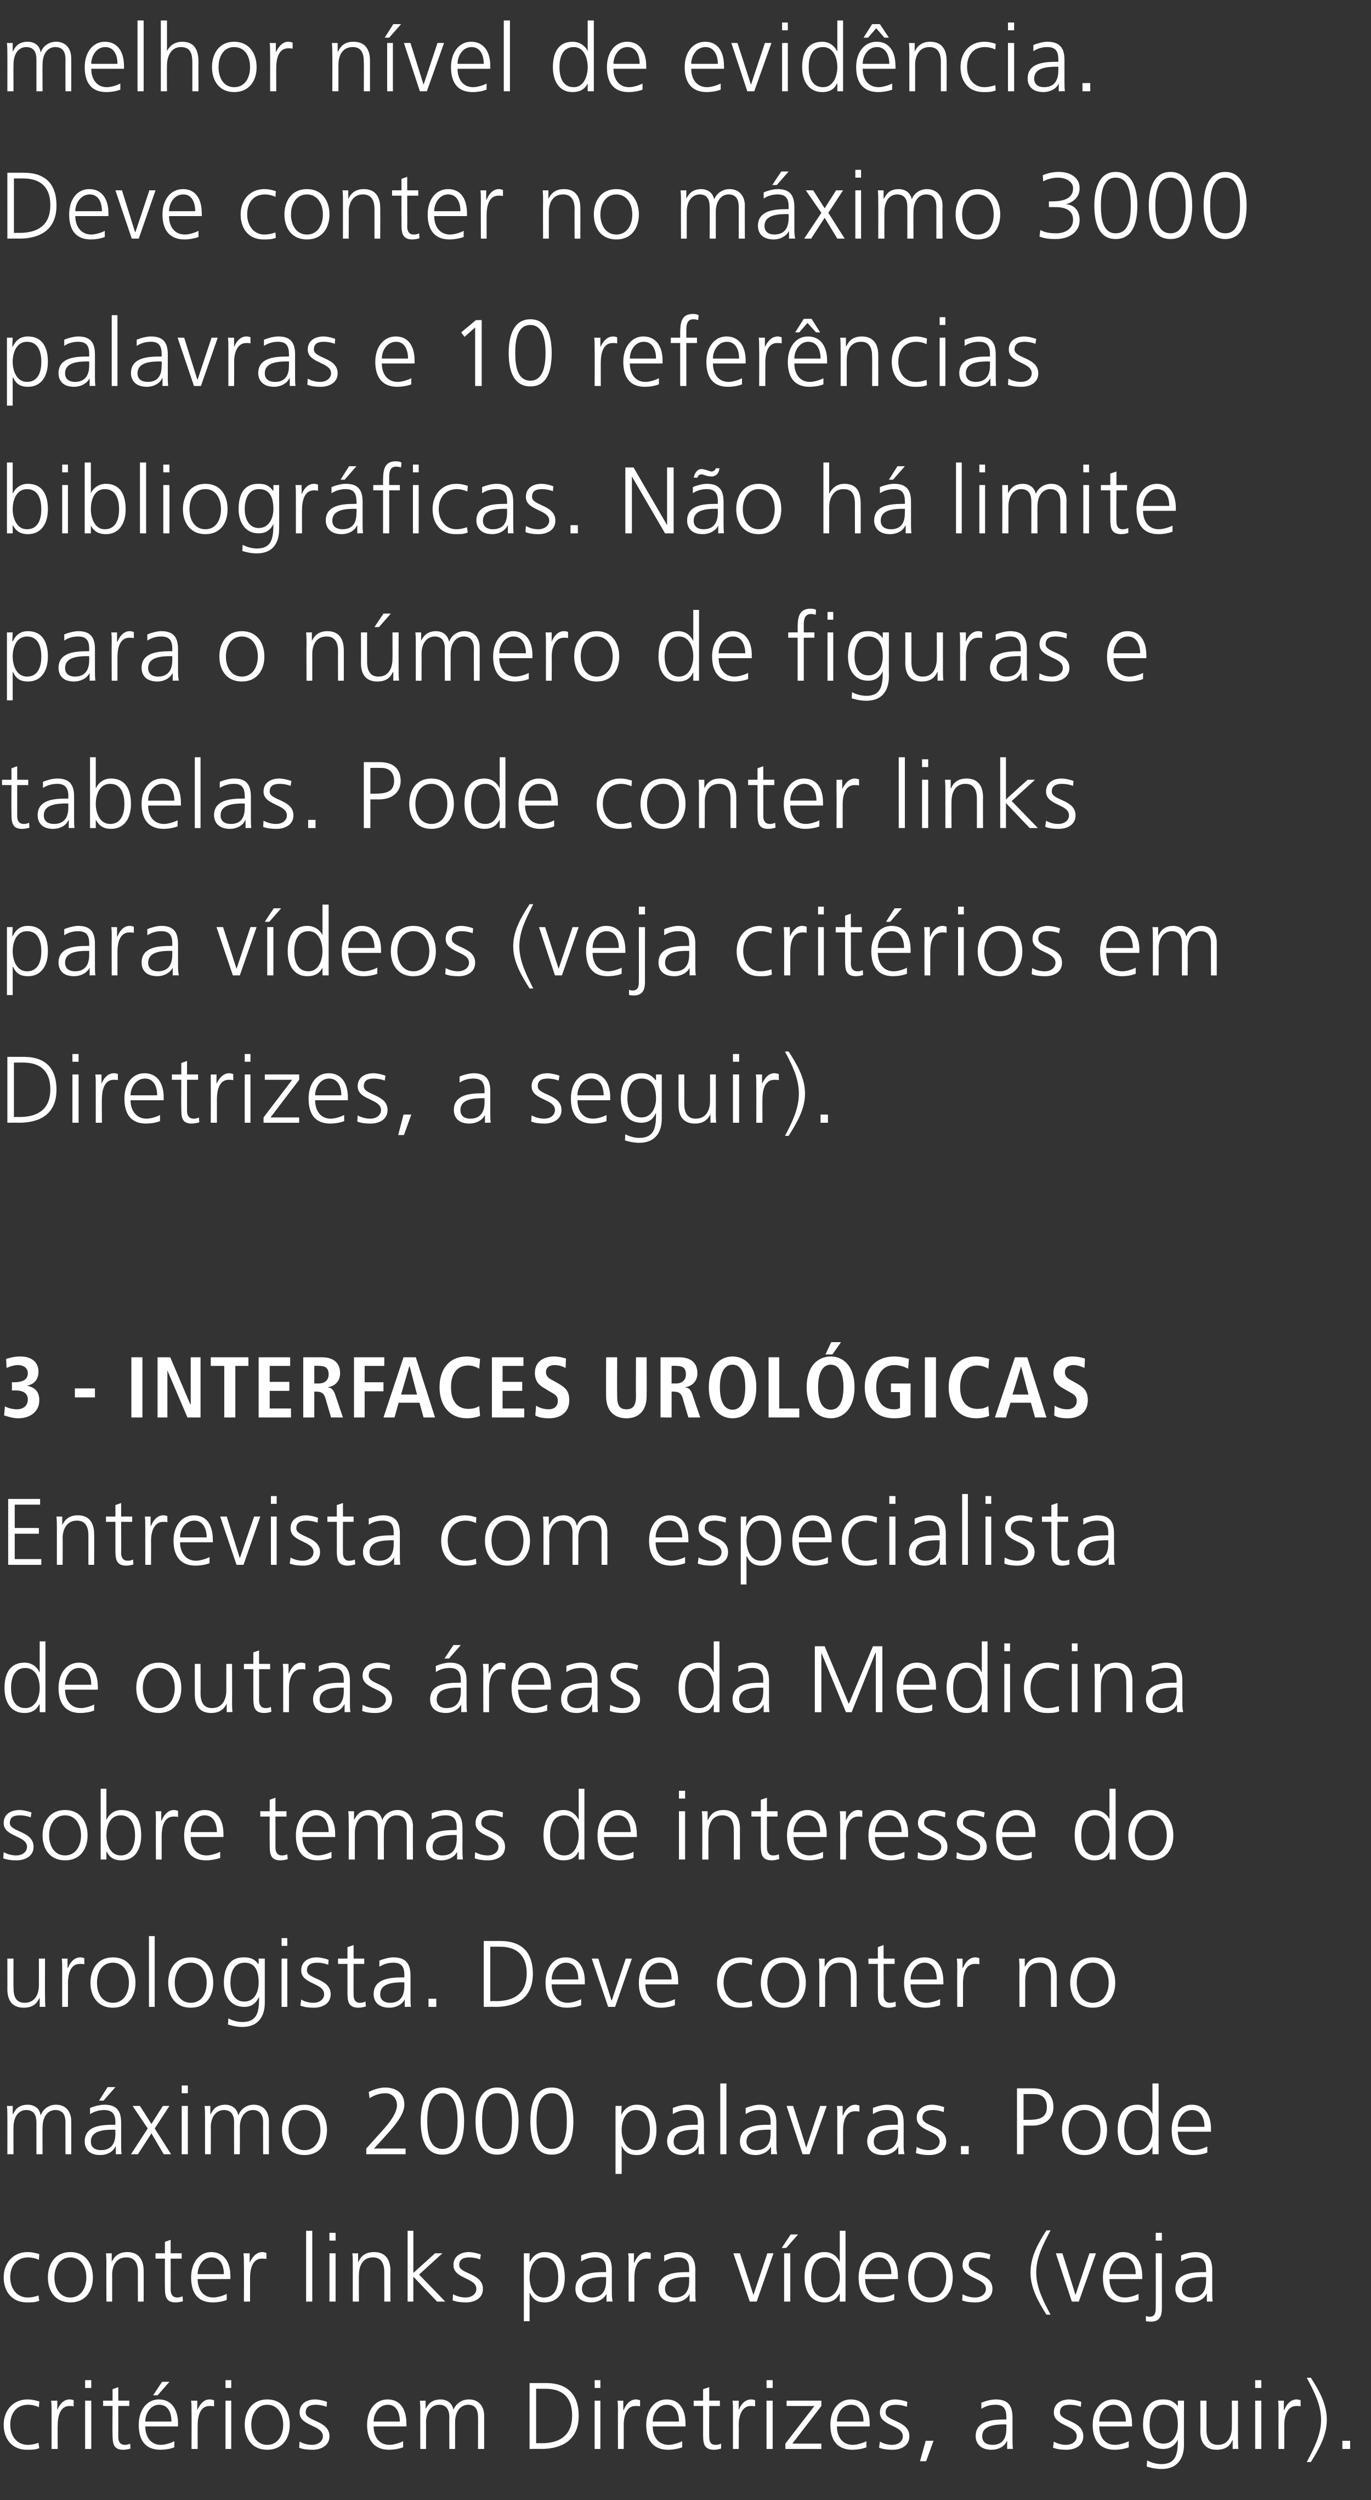
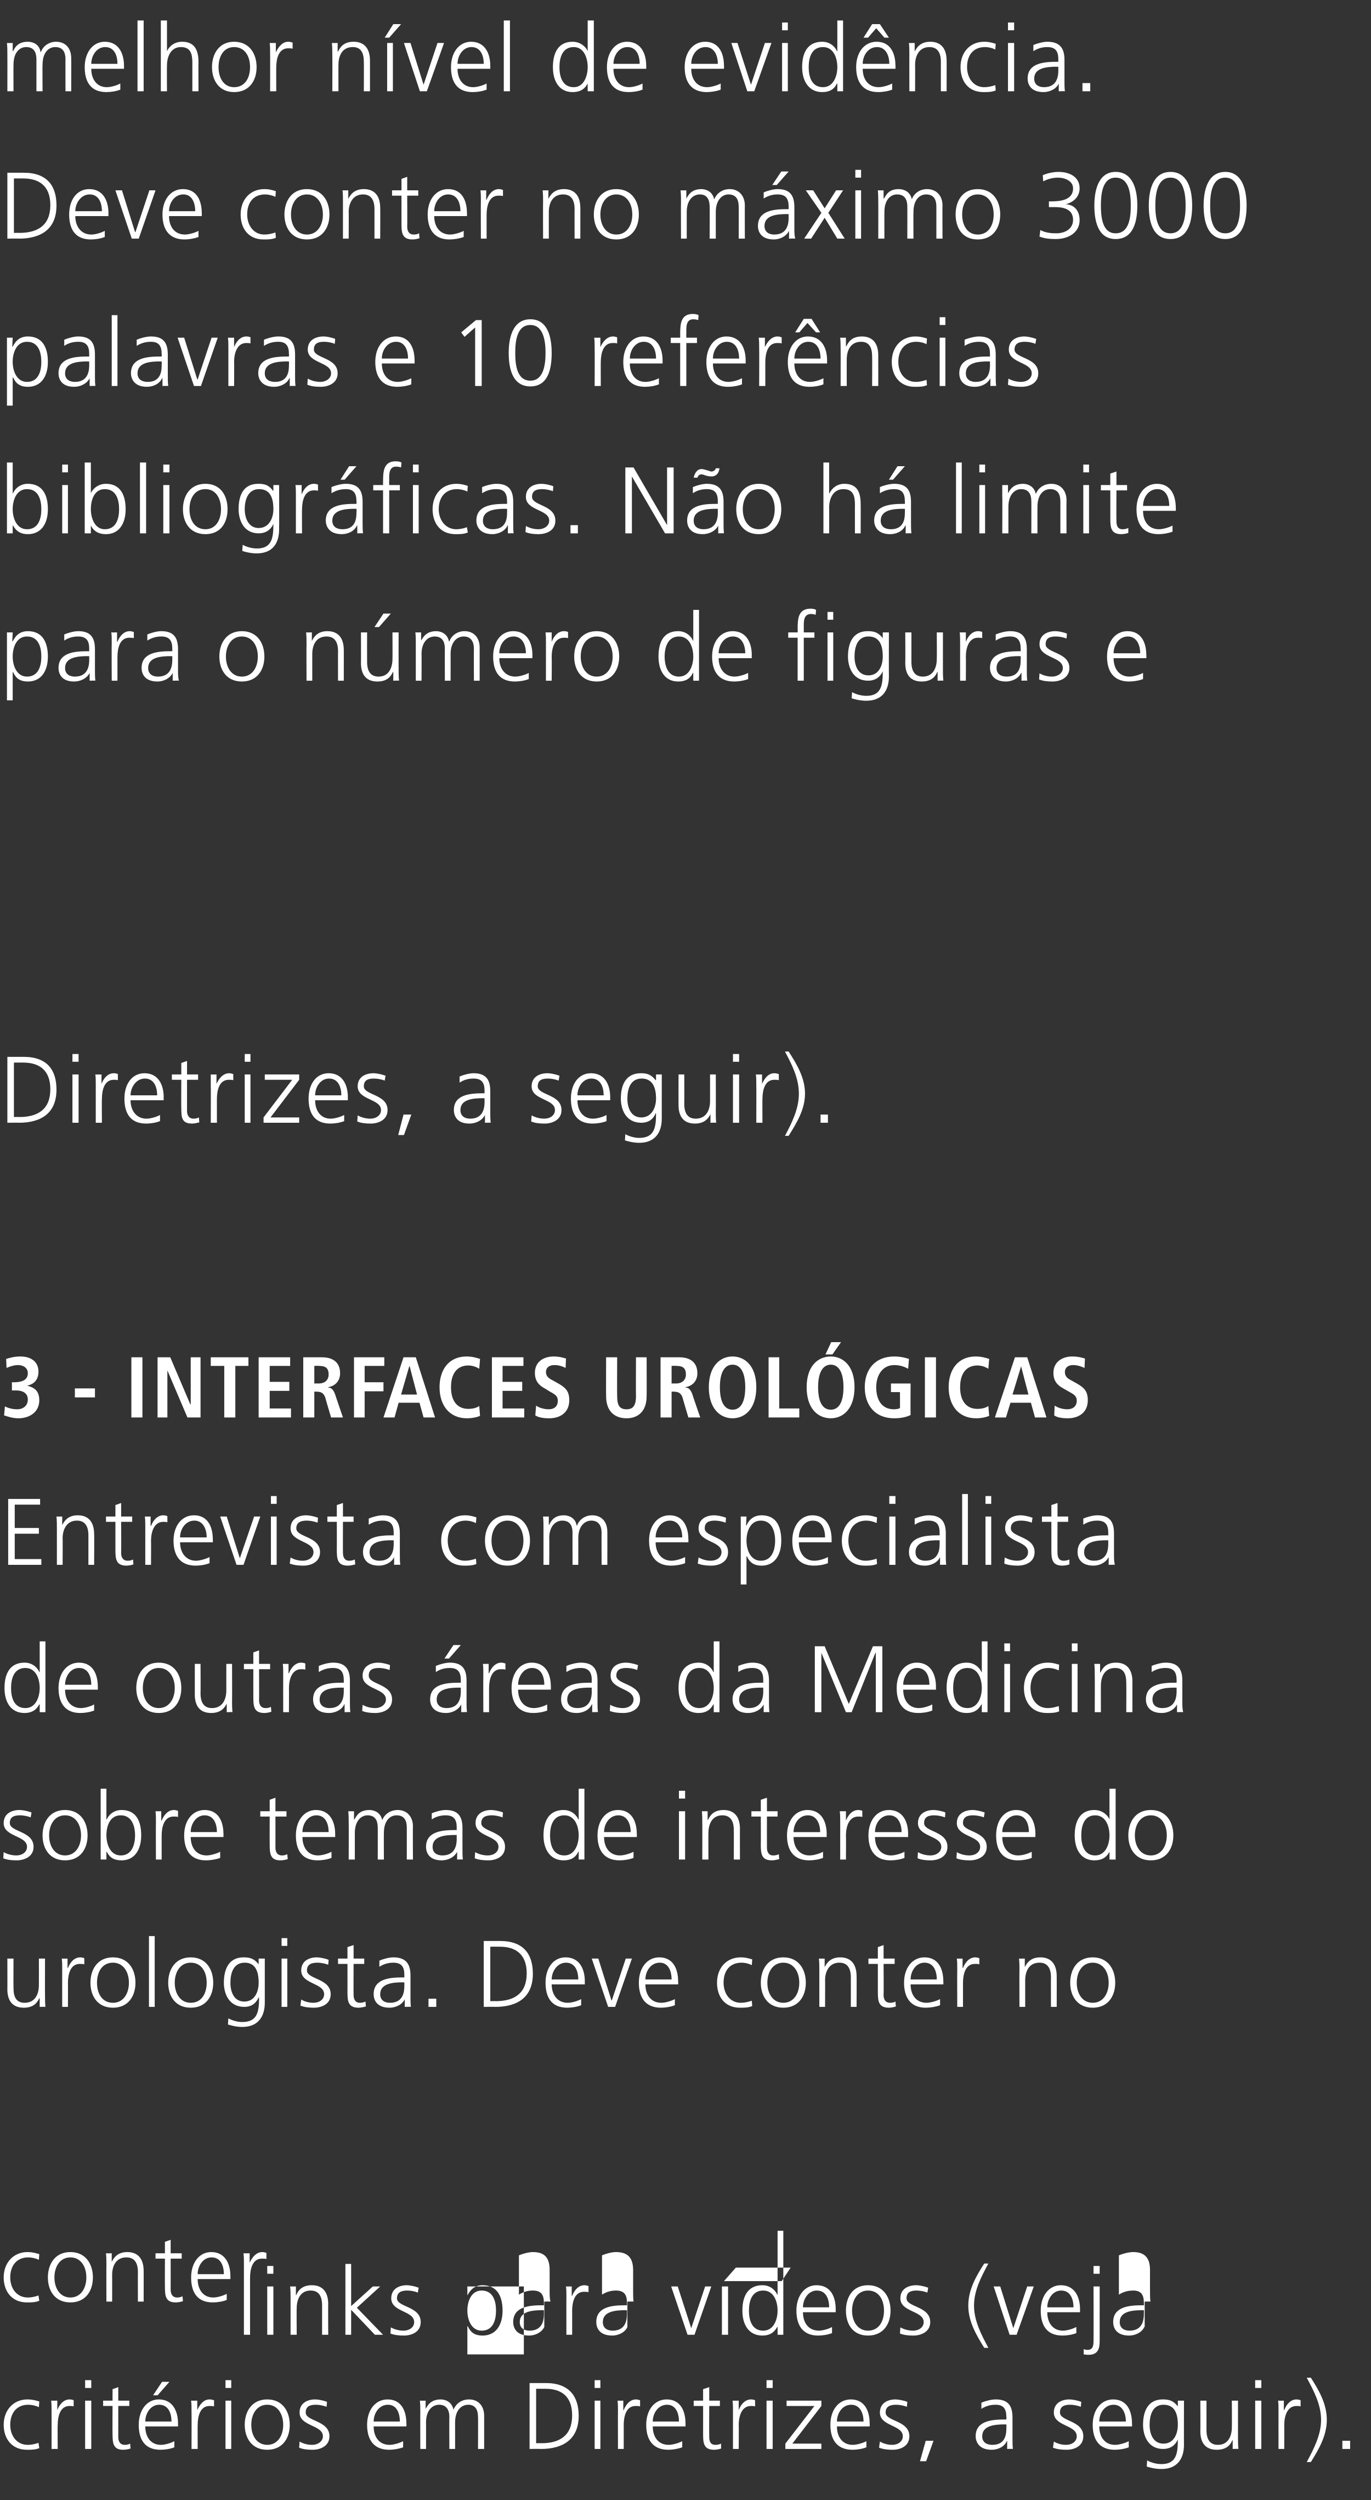
<svg xmlns="http://www.w3.org/2000/svg" version="1.1" width="335px" height="610.8px" viewBox="0 -5 335 610.8" style="top:-5px">
  <rect x="0" y="-5" width="335" height="610.8" fill="#333333" stroke="none" />
  <desc>melhor nível de evidência Deve conter no máximo 3000 palavras e 10 referências bibliográficas Não há limite para o</desc>
  <defs />
  <g id="Polygon40330">
    <path d="m9.5 583.1c-.8-.4-1.8-.6-2.6-.6c-2.8 0-4.4 2-4.4 4.9c0 2.7 1.6 4.9 4.3 4.9c.9 0 1.8-.2 2.6-.5l.2 1.3c-1 .4-1.9.4-3 .4c-3.8 0-5.7-2.8-5.7-6.1c0-3.6 2.4-6.2 5.8-6.2c1.4 0 2.5.4 2.9.5l-.1 1.4zm3.1 1c0-1.2 0-1.7-.1-2.6c.01.02 1.5 0 1.5 0v2.3s.01-.03 0 0c.5-1.3 1.5-2.6 3-2.6c.4 0 .8.1 1 .2v1.5c-.3-.1-.7-.1-1-.1c-2.3 0-2.9 2.5-2.9 4.7c-.05-.05 0 5.8 0 5.8h-1.5v-9.2zm8.2-2.6h1.5v11.8h-1.5v-11.8zm1.5-3.1h-1.5v-1.9h1.5v1.9zm9.3 4.4h-2.7v7.6c0 1 .4 1.9 1.6 1.9c.5 0 .9-.1 1.3-.3l.1 1.2c-.3.1-1.1.3-1.8.3c-2.5 0-2.6-1.7-2.6-3.9c-.04.02 0-6.8 0-6.8h-2.3v-1.3h2.3v-2.8l1.4-.5v3.3h2.7v1.3zm11 10.1c-1 .4-2.3.6-3.4.6c-3.9 0-5.3-2.6-5.3-6.1c0-3.6 2-6.2 4.9-6.2c3.3 0 4.7 2.7 4.7 5.9v.7h-8c0 2.5 1.3 4.5 3.8 4.5c1.1 0 2.6-.5 3.3-.9v1.5zm-.7-6.3c0-2.1-.8-4.1-3-4.1c-2.1 0-3.4 2.1-3.4 4.1h6.4zm-2.3-9.7h1.8l-2.9 3.3h-1.1l2.2-3.3zm7.2 7.2c0-1.2 0-1.7-.1-2.6c.03.02 1.5 0 1.5 0v2.3s.03-.03 0 0c.6-1.3 1.5-2.6 3-2.6c.4 0 .8.1 1.1.2v1.5c-.3-.1-.7-.1-1.1-.1c-2.3 0-2.9 2.5-2.9 4.7c-.02-.05 0 5.8 0 5.8h-1.5s.03-9.16 0-9.2zm8.3-2.6h1.4v11.8h-1.4v-11.8zm1.4-3.1h-1.4v-1.9h1.4v1.9zm8.8 2.8c3.8 0 5.5 3 5.5 6.2c0 3.2-1.7 6.1-5.5 6.1c-3.8 0-5.5-2.9-5.5-6.1c0-3.2 1.7-6.2 5.5-6.2zm0 11.1c2.5 0 3.9-2.2 3.9-4.9c0-2.7-1.4-4.9-3.9-4.9c-2.5 0-3.9 2.2-3.9 4.9c0 2.7 1.4 4.9 3.9 4.9zm7.9-.8c.9.5 1.9.8 3.1.8c1.3 0 2.6-.8 2.6-2.1c0-2.8-5.7-2.4-5.7-5.8c0-2.3 1.9-3.2 3.8-3.2c.7 0 1.9.2 2.9.6l-.1 1.2c-.8-.3-1.8-.5-2.6-.5c-1.5 0-2.5.4-2.5 1.9c0 2.2 5.8 1.9 5.8 5.8c0 2.5-2.4 3.3-4.1 3.3c-1.2 0-2.3-.1-3.3-.5l.1-1.5zm25.3 1.4c-1.1.4-2.4.6-3.4.6c-3.9 0-5.4-2.6-5.4-6.1c0-3.6 2-6.2 5-6.2c3.3 0 4.6 2.7 4.6 5.9c.04-.04 0 .7 0 .7h-8c0 2.5 1.3 4.5 3.9 4.5c1 0 2.6-.5 3.3-.9v1.5zm-.8-6.3c0-2.1-.8-4.1-2.9-4.1c-2.2 0-3.5 2.1-3.5 4.1h6.4zm19.1 6.7s.04-7.85 0-7.8c0-1.7-.6-3-2.4-3c-1.6 0-3.2 1.3-3.2 4.3v6.5h-1.4s-.05-7.85 0-7.8c0-1.7-.7-3-2.5-3c-1.6 0-3.2 1.3-3.2 4.3c.02-.04 0 6.5 0 6.5h-1.4s-.03-9.02 0-9c0-.9 0-1.8-.1-2.8c-.02.02 1.4 0 1.4 0v2s.03.02 0 0c.5-.8 1.2-2.3 3.7-2.3c1 0 2.7.5 3.1 2.5c.6-1.4 1.9-2.5 3.8-2.5c2.4 0 3.7 1.7 3.7 4v8.1h-1.5zm14.2-1.4s1.29-.03 1.3 0c4.5 0 7.5-1.9 7.5-6.8c0-4.9-2.9-6.5-6.5-6.5c.01-.02-2.3 0-2.3 0v13.3zm-1.6-14.7h4c5.7 0 8 3.3 8 8c0 5.8-3.9 8.1-9.2 8.1c0-.05-2.8 0-2.8 0v-16.1zm15.9 4.3h1.4v11.8h-1.4v-11.8zm1.4-3.1h-1.4v-1.9h1.4v1.9zm4.3 5.7c0-1.2 0-1.7-.1-2.6c-.02.02 1.4 0 1.4 0v2.3s.07-.03.1 0c.5-1.3 1.5-2.6 3-2.6c.3 0 .7.1 1 .2v1.5c-.3-.1-.7-.1-1.1-.1c-2.3 0-2.9 2.5-2.9 4.7c.02-.05 0 5.8 0 5.8H151s-.03-9.16 0-9.2zm15.7 8.8c-1.1.4-2.4.6-3.4.6c-3.9 0-5.4-2.6-5.4-6.1c0-3.6 2-6.2 5-6.2c3.3 0 4.6 2.7 4.6 5.9c.03-.04 0 .7 0 .7h-8c0 2.5 1.3 4.5 3.9 4.5c1 0 2.6-.5 3.3-.9v1.5zm-.8-6.3c0-2.1-.8-4.1-2.9-4.1c-2.2 0-3.5 2.1-3.5 4.1h6.4zm10-3.8h-2.6s-.04 7.55 0 7.6c0 1 .3 1.9 1.5 1.9c.6 0 .9-.1 1.4-.3v1.2c-.3.1-1 .3-1.7.3c-2.6 0-2.7-1.7-2.7-3.9c.01.02 0-6.8 0-6.8h-2.3v-1.3h2.3v-2.8l1.5-.5v3.3h2.6v1.3zm3.2 1.3c0-1.2 0-1.7-.1-2.6c.01.02 1.5 0 1.5 0v2.3s0-.03 0 0c.5-1.3 1.5-2.6 3-2.6c.4 0 .8.1 1 .2v1.5c-.3-.1-.7-.1-1-.1c-2.3 0-3 2.5-3 4.7c.05-.05 0 5.8 0 5.8h-1.4v-9.2zm8.2-2.6h1.5v11.8h-1.5v-11.8zm1.5-3.1h-1.5v-1.9h1.5v1.9zm3.1 13.6l7.1-9.2h-6.8v-1.3h8.5v1.3l-7.1 9.2h7.1v1.3h-8.8V592zm19.8.9c-1 .4-2.4.6-3.4.6c-3.9 0-5.4-2.6-5.4-6.1c0-3.6 2-6.2 5-6.2c3.3 0 4.6 2.7 4.6 5.9c.04-.04 0 .7 0 .7h-8c0 2.5 1.3 4.5 3.9 4.5c1 0 2.6-.5 3.3-.9v1.5zm-.7-6.3c0-2.1-.9-4.1-3-4.1c-2.2 0-3.5 2.1-3.5 4.1h6.5zm4 4.9c.9.5 1.9.8 3 .8c1.4 0 2.6-.8 2.6-2.1c0-2.8-5.6-2.4-5.6-5.8c0-2.3 1.9-3.2 3.8-3.2c.6 0 1.9.2 2.9.6l-.1 1.2c-.8-.3-1.8-.5-2.6-.5c-1.5 0-2.6.4-2.6 1.9c0 2.2 5.8 1.9 5.8 5.8c0 2.5-2.3 3.3-4.1 3.3c-1.1 0-2.2-.1-3.3-.5l.2-1.5zm11.2-.2h1.9l-1.8 5h-1.5l1.4-5zm19.9.1s-.07-.04-.1 0c-.6 1.4-2.2 2.1-3.7 2.1c-3.3 0-3.9-2.2-3.9-3.3c0-3.9 4.2-4.1 7.3-4.1h.2s.04-.6 0-.6c0-2-.7-3-2.6-3c-1.3 0-2.4.3-3.5 1V582c.9-.4 2.4-.8 3.5-.8c2.9 0 4.1 1.4 4.1 4.4v5.2c0 .9 0 1.6.1 2.5c0-.05-1.4 0-1.4 0v-1.9zm-.2-4.1s-.38.04-.4 0c-2.5 0-5.5.3-5.5 2.9c0 1.5 1.1 2.1 2.5 2.1c3.4 0 3.4-3 3.4-4.2c.04-.05 0-.8 0-.8zm11.6 4.2c.9.5 1.9.8 3 .8c1.4 0 2.6-.8 2.6-2.1c0-2.8-5.6-2.4-5.6-5.8c0-2.3 1.9-3.2 3.8-3.2c.6 0 1.9.2 2.9.6l-.1 1.2c-.8-.3-1.8-.5-2.6-.5c-1.5 0-2.5.4-2.5 1.9c0 2.2 5.7 1.9 5.7 5.8c0 2.5-2.3 3.3-4.1 3.3c-1.1 0-2.2-.1-3.3-.5l.2-1.5zm18.3 1.4c-1 .4-2.4.6-3.4.6c-3.9 0-5.4-2.6-5.4-6.1c0-3.6 2-6.2 5-6.2c3.3 0 4.6 2.7 4.6 5.9c.04-.04 0 .7 0 .7h-8c0 2.5 1.3 4.5 3.9 4.5c1 0 2.6-.5 3.3-.9v1.5zm-.7-6.3c0-2.1-.9-4.1-3-4.1c-2.2 0-3.5 2.1-3.5 4.1h6.5zm9.2 5.4c2.6 0 3.5-2.5 3.5-4.6c0-2.8-.8-4.9-3.5-4.9c-2.7 0-3.4 2.6-3.4 4.9c0 2.3.9 4.6 3.4 4.6zm5 .3c0 3.2-1.5 5.9-5.5 5.9c-1.6 0-3-.4-3.6-.6l.1-1.5c.9.5 2.2.9 3.5.9c3.7 0 4-2.7 4-6c-.8 1.7-2.1 2.3-3.6 2.3c-3.7 0-4.9-3.3-4.9-5.9c0-3.6 1.4-6.2 4.8-6.2c1.6 0 2.6.3 3.7 1.7c-.03-.05 0 0 0 0v-1.4h1.5s-.03 10.78 0 10.8zm13.2-1.8c0 .9 0 1.8.1 2.8c-.02-.05-1.4 0-1.4 0v-2.1s-.06-.04-.1 0c-.4 1-1.3 2.3-3.8 2.3c-2.9 0-4-1.9-4-4.5c.04.02 0-7.5 0-7.5h1.5s-.01 7.15 0 7.2c0 2.2.8 3.6 2.8 3.6c2.6 0 3.4-2.3 3.4-4.3c.04.01 0-6.5 0-6.5h1.5v9zm4.2-9h1.5v11.8h-1.5v-11.8zm1.5-3.1h-1.5v-1.9h1.5v1.9zm4.2 5.7c0-1.2 0-1.7-.1-2.6c-.01.02 1.4 0 1.4 0v2.3s.08-.03.1 0c.5-1.3 1.5-2.6 3-2.6c.3 0 .8.1 1 .2v1.5c-.3-.1-.7-.1-1-.1c-2.3 0-3 2.5-3 4.7c.03-.05 0 5.8 0 5.8h-1.4s-.02-9.16 0-9.2zm7.9-8.2c2 3.1 3.9 6.4 3.9 10.3c0 3.8-1.9 7.1-3.9 10.3h-1c1.7-3.2 3.5-6.6 3.5-10.3c0-3.8-1.8-7.1-3.5-10.3h1zm7.7 15.4h1.9v2H328v-2z" stroke="none" fill="#ffffff" />
  </g>
  <g id="Polygon40329">
-     <path d="m9.5 547.1c-.8-.4-1.8-.6-2.6-.6c-2.8 0-4.4 2-4.4 4.9c0 2.7 1.6 4.9 4.3 4.9c.9 0 1.8-.2 2.6-.5l.2 1.3c-1 .4-1.9.4-3 .4c-3.8 0-5.7-2.8-5.7-6.1c0-3.6 2.4-6.2 5.8-6.2c1.4 0 2.5.4 2.9.5l-.1 1.4zm7.7-1.9c3.8 0 5.5 3 5.5 6.2c0 3.2-1.7 6.1-5.5 6.1c-3.8 0-5.5-2.9-5.5-6.1c0-3.2 1.7-6.2 5.5-6.2zm0 11.1c2.5 0 3.9-2.2 3.9-4.9c0-2.7-1.4-4.9-3.9-4.9c-2.5 0-3.9 2.2-3.9 4.9c0 2.7 1.4 4.9 3.9 4.9zm8.8-8c0-.9 0-1.8-.1-2.8c-.03.02 1.4 0 1.4 0v2.1s.02.01 0 0c.5-1 1.4-2.4 3.8-2.4c2.9 0 4 2 4 4.6c.02-.05 0 7.5 0 7.5h-1.4s-.03-7.18 0-7.2c0-2.2-.8-3.6-2.8-3.6c-2.7 0-3.5 2.3-3.5 4.3c.02-.04 0 6.5 0 6.5H26s-.03-9.02 0-9zm18.4-1.5h-2.7s.02 7.55 0 7.6c0 1 .4 1.9 1.6 1.9c.5 0 .9-.1 1.3-.3l.1 1.2c-.3.1-1 .3-1.8.3c-2.5 0-2.6-1.7-2.6-3.9c-.03.02 0-6.8 0-6.8H38v-1.3h2.3v-2.8l1.4-.5v3.3h2.7v1.3zm11 10.1c-1 .4-2.3.6-3.4.6c-3.9 0-5.3-2.6-5.3-6.1c0-3.6 2-6.2 4.9-6.2c3.3 0 4.7 2.7 4.7 5.9v.7h-8c0 2.5 1.3 4.5 3.8 4.5c1.1 0 2.6-.5 3.3-.9v1.5zm-.7-6.3c0-2.1-.8-4.1-3-4.1c-2.1 0-3.4 2.1-3.4 4.1h6.4zm4.9-2.5c0-1.2 0-1.7-.1-2.6c.05.02 1.5 0 1.5 0v2.3s.04-.03 0 0c.6-1.3 1.6-2.6 3.1-2.6c.3 0 .7.1 1 .2v1.5c-.3-.1-.7-.1-1.1-.1c-2.3 0-2.9 2.5-2.9 4.7v5.8h-1.5s.04-9.16 0-9.2zm15.2-8.1h1.5v17.3h-1.5V540zm5.7 5.5h1.5v11.8h-1.5v-11.8zm1.5-3.1h-1.5v-1.9h1.5v1.9zm4.2 5.9c0-.9 0-1.8-.1-2.8c.01.02 1.4 0 1.4 0v2.1h.1c.4-1 1.3-2.4 3.8-2.4c2.9 0 4 2 4 4.6c-.04-.05 0 7.5 0 7.5h-1.5s.01-7.18 0-7.2c0-2.2-.8-3.6-2.8-3.6c-2.6 0-3.4 2.3-3.4 4.3c-.05-.04 0 6.5 0 6.5h-1.5v-9zm13.4-8.3h1.4v10.3l5.3-4.8h1.8l-5.7 5.2l6.4 6.6h-2l-5.8-6.1v6.1h-1.4V540zm11.1 15.5c.9.5 2 .8 3.1.8c1.4 0 2.6-.8 2.6-2.1c0-2.8-5.6-2.4-5.6-5.8c0-2.3 1.9-3.2 3.8-3.2c.6 0 1.8.2 2.9.6l-.2 1.2c-.7-.3-1.7-.5-2.6-.5c-1.4 0-2.5.4-2.5 1.9c0 2.2 5.8 1.9 5.8 5.8c0 2.5-2.3 3.3-4.1 3.3c-1.1 0-2.3-.1-3.3-.5l.1-1.5zm17.3-10h1.4v2.2s0-.04 0 0c.4-.7 1.3-2.5 3.7-2.5c3.5 0 4.9 2.6 4.9 6.2c0 3.5-1.6 6.1-4.9 6.1c-1.8 0-2.9-.7-3.6-2.3c-.01.05-.1 0-.1 0v6.9H128v-16.6zm4.9 1c-2.6 0-3.5 2.7-3.5 4.9c0 2.1.9 4.9 3.5 4.9c2.8 0 3.5-2.6 3.5-4.9c0-2.3-.7-4.9-3.5-4.9zm15.3 8.9s-.01-.04 0 0c-.7 1.4-2.3 2.1-3.7 2.1c-3.4 0-3.9-2.2-3.9-3.3c0-3.9 4.2-4.1 7.2-4.1h.3v-.6c0-2-.7-3-2.7-3c-1.2 0-2.3.3-3.4 1V546c.9-.4 2.4-.8 3.4-.8c2.9 0 4.1 1.4 4.1 4.4v5.2c0 .9 0 1.6.2 2.5c-.04-.05-1.5 0-1.5 0v-1.9zm-.1-4.1s-.42.04-.4 0c-2.5 0-5.5.3-5.5 2.9c0 1.5 1.1 2.1 2.4 2.1c3.4 0 3.5-3 3.5-4.2v-.8zm5.5-3.2c0-1.2 0-1.7-.1-2.6c-.02.02 1.4 0 1.4 0v2.3s.07-.03.1 0c.5-1.3 1.5-2.6 3-2.6c.3 0 .7.1 1 .2v1.5c-.3-.1-.7-.1-1.1-.1c-2.3 0-2.9 2.5-2.9 4.7c.02-.05 0 5.8 0 5.8h-1.4s-.03-9.16 0-9.2zm14.9 7.3s0-.04 0 0c-.6 1.4-2.3 2.1-3.7 2.1c-3.4 0-3.9-2.2-3.9-3.3c0-3.9 4.2-4.1 7.2-4.1h.3v-.6c0-2-.7-3-2.7-3c-1.2 0-2.3.3-3.4 1V546c.9-.4 2.4-.8 3.4-.8c2.9 0 4.2 1.4 4.2 4.4v5.2c0 .9 0 1.6.1 2.5c-.03-.05-1.5 0-1.5 0v-1.9zm-.1-4.1s-.41.04-.4 0c-2.5 0-5.5.3-5.5 2.9c0 1.5 1.1 2.1 2.4 2.1c3.4 0 3.5-3 3.5-4.2v-.8zm16.5 6h-1.7l-4-11.8h1.6l3.3 10.2l3.4-10.2h1.5l-4.1 11.8zm8.3-16.4h1.8l-2.9 3.3H191l2.2-3.3zm-1.6 4.6h1.5v11.8h-1.5v-11.8zm15 11.8h-1.4v-1.9h-.1c-.8 1.5-2 2.1-3.6 2.1c-3.3 0-4.9-2.6-4.9-6.1c0-3.6 1.4-6.2 4.9-6.2c2.3 0 3.4 1.7 3.6 2.3h.1V540h1.4v17.3zm-4.9-1c2.6 0 3.5-2.8 3.5-4.9c0-2.2-.9-4.9-3.5-4.9c-2.8 0-3.5 2.6-3.5 4.9c0 2.3.7 4.9 3.5 4.9zm16.8.6c-1 .4-2.3.6-3.4.6c-3.8 0-5.3-2.6-5.3-6.1c0-3.6 2-6.2 4.9-6.2c3.4 0 4.7 2.7 4.7 5.9c.02-.04 0 .7 0 .7h-8c0 2.5 1.3 4.5 3.9 4.5c1 0 2.6-.5 3.2-.9v1.5zm-.7-6.3c0-2.1-.8-4.1-3-4.1c-2.1 0-3.4 2.1-3.4 4.1h6.4zm9.5-5.4c3.8 0 5.5 3 5.5 6.2c0 3.2-1.7 6.1-5.5 6.1c-3.8 0-5.4-2.9-5.4-6.1c0-3.2 1.6-6.2 5.4-6.2zm0 11.1c2.6 0 3.9-2.2 3.9-4.9c0-2.7-1.3-4.9-3.9-4.9c-2.5 0-3.9 2.2-3.9 4.9c0 2.7 1.4 4.9 3.9 4.9zm7.9-.8c.9.5 2 .8 3.1.8c1.4 0 2.6-.8 2.6-2.1c0-2.8-5.7-2.4-5.7-5.8c0-2.3 1.9-3.2 3.9-3.2c.6 0 1.8.2 2.9.6l-.2 1.2c-.7-.3-1.8-.5-2.6-.5c-1.5 0-2.5.4-2.5 1.9c0 2.2 5.8 1.9 5.8 5.8c0 2.5-2.4 3.3-4.1 3.3c-1.2 0-2.3-.1-3.3-.5l.1-1.5zm20.5 5c-2-3.2-3.9-6.5-3.9-10.3c0-3.9 1.9-7.2 3.9-10.3h1c-1.7 3.2-3.5 6.5-3.5 10.3c0 3.7 1.8 7.1 3.5 10.3h-1zm7.9-3.2h-1.7l-3.9-11.8h1.6l3.2 10.2l3.4-10.2h1.6l-4.2 11.8zm14.6-.4c-1 .4-2.3.6-3.4.6c-3.9 0-5.3-2.6-5.3-6.1c0-3.6 2-6.2 4.9-6.2c3.3 0 4.7 2.7 4.7 5.9v.7h-8c0 2.5 1.3 4.5 3.8 4.5c1.1 0 2.6-.5 3.3-.9v1.5zm-.7-6.3c0-2.1-.8-4.1-3-4.1c-2.1 0-3.4 2.1-3.4 4.1h6.4zm2.5 10.2c.2.1.6.2.9.2c1.4 0 1.5-1.1 1.5-2.3c.04.02 0-13.2 0-13.2h1.5s-.01 13.41 0 13.4c0 1.9-.5 3.3-2.7 3.3c-.6 0-1-.1-1.2-.1v-1.3zm3.9-18.4h-1.5v-1.9h1.5v1.9zm11 13s-.09-.04-.1 0c-.6 1.4-2.3 2.1-3.7 2.1c-3.4 0-3.9-2.2-3.9-3.3c0-3.9 4.2-4.1 7.2-4.1h.3s.02-.6 0-.6c0-2-.7-3-2.6-3c-1.3 0-2.4.3-3.5 1V546c.9-.4 2.4-.8 3.5-.8c2.8 0 4.1 1.4 4.1 4.4v5.2c0 .9 0 1.6.1 2.5c-.02-.05-1.4 0-1.4 0v-1.9zm-.2-4.1s-.4.04-.4 0c-2.5 0-5.5.3-5.5 2.9c0 1.5 1.1 2.1 2.4 2.1c3.4 0 3.5-3 3.5-4.2c.02-.05 0-.8 0-.8z" stroke="none" fill="#ffffff" />
+     <path d="m9.5 547.1c-.8-.4-1.8-.6-2.6-.6c-2.8 0-4.4 2-4.4 4.9c0 2.7 1.6 4.9 4.3 4.9c.9 0 1.8-.2 2.6-.5l.2 1.3c-1 .4-1.9.4-3 .4c-3.8 0-5.7-2.8-5.7-6.1c0-3.6 2.4-6.2 5.8-6.2c1.4 0 2.5.4 2.9.5l-.1 1.4zm7.7-1.9c3.8 0 5.5 3 5.5 6.2c0 3.2-1.7 6.1-5.5 6.1c-3.8 0-5.5-2.9-5.5-6.1c0-3.2 1.7-6.2 5.5-6.2zm0 11.1c2.5 0 3.9-2.2 3.9-4.9c0-2.7-1.4-4.9-3.9-4.9c-2.5 0-3.9 2.2-3.9 4.9c0 2.7 1.4 4.9 3.9 4.9zm8.8-8c0-.9 0-1.8-.1-2.8c-.03.02 1.4 0 1.4 0v2.1s.02.01 0 0c.5-1 1.4-2.4 3.8-2.4c2.9 0 4 2 4 4.6c.02-.05 0 7.5 0 7.5h-1.4s-.03-7.18 0-7.2c0-2.2-.8-3.6-2.8-3.6c-2.7 0-3.5 2.3-3.5 4.3c.02-.04 0 6.5 0 6.5H26s-.03-9.02 0-9zm18.4-1.5h-2.7s.02 7.55 0 7.6c0 1 .4 1.9 1.6 1.9c.5 0 .9-.1 1.3-.3l.1 1.2c-.3.1-1 .3-1.8.3c-2.5 0-2.6-1.7-2.6-3.9c-.03.02 0-6.8 0-6.8H38v-1.3h2.3v-2.8l1.4-.5v3.3h2.7v1.3zm11 10.1c-1 .4-2.3.6-3.4.6c-3.9 0-5.3-2.6-5.3-6.1c0-3.6 2-6.2 4.9-6.2c3.3 0 4.7 2.7 4.7 5.9v.7h-8c0 2.5 1.3 4.5 3.8 4.5c1.1 0 2.6-.5 3.3-.9v1.5zm-.7-6.3c0-2.1-.8-4.1-3-4.1c-2.1 0-3.4 2.1-3.4 4.1h6.4zm4.9-2.5c0-1.2 0-1.7-.1-2.6c.05.02 1.5 0 1.5 0v2.3s.04-.03 0 0c.6-1.3 1.6-2.6 3.1-2.6c.3 0 .7.1 1 .2v1.5c-.3-.1-.7-.1-1.1-.1c-2.3 0-2.9 2.5-2.9 4.7v5.8h-1.5s.04-9.16 0-9.2zh1.5v17.3h-1.5V540zm5.7 5.5h1.5v11.8h-1.5v-11.8zm1.5-3.1h-1.5v-1.9h1.5v1.9zm4.2 5.9c0-.9 0-1.8-.1-2.8c.01.02 1.4 0 1.4 0v2.1h.1c.4-1 1.3-2.4 3.8-2.4c2.9 0 4 2 4 4.6c-.04-.05 0 7.5 0 7.5h-1.5s.01-7.18 0-7.2c0-2.2-.8-3.6-2.8-3.6c-2.6 0-3.4 2.3-3.4 4.3c-.05-.04 0 6.5 0 6.5h-1.5v-9zm13.4-8.3h1.4v10.3l5.3-4.8h1.8l-5.7 5.2l6.4 6.6h-2l-5.8-6.1v6.1h-1.4V540zm11.1 15.5c.9.5 2 .8 3.1.8c1.4 0 2.6-.8 2.6-2.1c0-2.8-5.6-2.4-5.6-5.8c0-2.3 1.9-3.2 3.8-3.2c.6 0 1.8.2 2.9.6l-.2 1.2c-.7-.3-1.7-.5-2.6-.5c-1.4 0-2.5.4-2.5 1.9c0 2.2 5.8 1.9 5.8 5.8c0 2.5-2.3 3.3-4.1 3.3c-1.1 0-2.3-.1-3.3-.5l.1-1.5zm17.3-10h1.4v2.2s0-.04 0 0c.4-.7 1.3-2.5 3.7-2.5c3.5 0 4.9 2.6 4.9 6.2c0 3.5-1.6 6.1-4.9 6.1c-1.8 0-2.9-.7-3.6-2.3c-.01.05-.1 0-.1 0v6.9H128v-16.6zm4.9 1c-2.6 0-3.5 2.7-3.5 4.9c0 2.1.9 4.9 3.5 4.9c2.8 0 3.5-2.6 3.5-4.9c0-2.3-.7-4.9-3.5-4.9zm15.3 8.9s-.01-.04 0 0c-.7 1.4-2.3 2.1-3.7 2.1c-3.4 0-3.9-2.2-3.9-3.3c0-3.9 4.2-4.1 7.2-4.1h.3v-.6c0-2-.7-3-2.7-3c-1.2 0-2.3.3-3.4 1V546c.9-.4 2.4-.8 3.4-.8c2.9 0 4.1 1.4 4.1 4.4v5.2c0 .9 0 1.6.2 2.5c-.04-.05-1.5 0-1.5 0v-1.9zm-.1-4.1s-.42.04-.4 0c-2.5 0-5.5.3-5.5 2.9c0 1.5 1.1 2.1 2.4 2.1c3.4 0 3.5-3 3.5-4.2v-.8zm5.5-3.2c0-1.2 0-1.7-.1-2.6c-.02.02 1.4 0 1.4 0v2.3s.07-.03.1 0c.5-1.3 1.5-2.6 3-2.6c.3 0 .7.1 1 .2v1.5c-.3-.1-.7-.1-1.1-.1c-2.3 0-2.9 2.5-2.9 4.7c.02-.05 0 5.8 0 5.8h-1.4s-.03-9.16 0-9.2zm14.9 7.3s0-.04 0 0c-.6 1.4-2.3 2.1-3.7 2.1c-3.4 0-3.9-2.2-3.9-3.3c0-3.9 4.2-4.1 7.2-4.1h.3v-.6c0-2-.7-3-2.7-3c-1.2 0-2.3.3-3.4 1V546c.9-.4 2.4-.8 3.4-.8c2.9 0 4.2 1.4 4.2 4.4v5.2c0 .9 0 1.6.1 2.5c-.03-.05-1.5 0-1.5 0v-1.9zm-.1-4.1s-.41.04-.4 0c-2.5 0-5.5.3-5.5 2.9c0 1.5 1.1 2.1 2.4 2.1c3.4 0 3.5-3 3.5-4.2v-.8zm16.5 6h-1.7l-4-11.8h1.6l3.3 10.2l3.4-10.2h1.5l-4.1 11.8zm8.3-16.4h1.8l-2.9 3.3H191l2.2-3.3zm-1.6 4.6h1.5v11.8h-1.5v-11.8zm15 11.8h-1.4v-1.9h-.1c-.8 1.5-2 2.1-3.6 2.1c-3.3 0-4.9-2.6-4.9-6.1c0-3.6 1.4-6.2 4.9-6.2c2.3 0 3.4 1.7 3.6 2.3h.1V540h1.4v17.3zm-4.9-1c2.6 0 3.5-2.8 3.5-4.9c0-2.2-.9-4.9-3.5-4.9c-2.8 0-3.5 2.6-3.5 4.9c0 2.3.7 4.9 3.5 4.9zm16.8.6c-1 .4-2.3.6-3.4.6c-3.8 0-5.3-2.6-5.3-6.1c0-3.6 2-6.2 4.9-6.2c3.4 0 4.7 2.7 4.7 5.9c.02-.04 0 .7 0 .7h-8c0 2.5 1.3 4.5 3.9 4.5c1 0 2.6-.5 3.2-.9v1.5zm-.7-6.3c0-2.1-.8-4.1-3-4.1c-2.1 0-3.4 2.1-3.4 4.1h6.4zm9.5-5.4c3.8 0 5.5 3 5.5 6.2c0 3.2-1.7 6.1-5.5 6.1c-3.8 0-5.4-2.9-5.4-6.1c0-3.2 1.6-6.2 5.4-6.2zm0 11.1c2.6 0 3.9-2.2 3.9-4.9c0-2.7-1.3-4.9-3.9-4.9c-2.5 0-3.9 2.2-3.9 4.9c0 2.7 1.4 4.9 3.9 4.9zm7.9-.8c.9.5 2 .8 3.1.8c1.4 0 2.6-.8 2.6-2.1c0-2.8-5.7-2.4-5.7-5.8c0-2.3 1.9-3.2 3.9-3.2c.6 0 1.8.2 2.9.6l-.2 1.2c-.7-.3-1.8-.5-2.6-.5c-1.5 0-2.5.4-2.5 1.9c0 2.2 5.8 1.9 5.8 5.8c0 2.5-2.4 3.3-4.1 3.3c-1.2 0-2.3-.1-3.3-.5l.1-1.5zm20.5 5c-2-3.2-3.9-6.5-3.9-10.3c0-3.9 1.9-7.2 3.9-10.3h1c-1.7 3.2-3.5 6.5-3.5 10.3c0 3.7 1.8 7.1 3.5 10.3h-1zm7.9-3.2h-1.7l-3.9-11.8h1.6l3.2 10.2l3.4-10.2h1.6l-4.2 11.8zm14.6-.4c-1 .4-2.3.6-3.4.6c-3.9 0-5.3-2.6-5.3-6.1c0-3.6 2-6.2 4.9-6.2c3.3 0 4.7 2.7 4.7 5.9v.7h-8c0 2.5 1.3 4.5 3.8 4.5c1.1 0 2.6-.5 3.3-.9v1.5zm-.7-6.3c0-2.1-.8-4.1-3-4.1c-2.1 0-3.4 2.1-3.4 4.1h6.4zm2.5 10.2c.2.1.6.2.9.2c1.4 0 1.5-1.1 1.5-2.3c.04.02 0-13.2 0-13.2h1.5s-.01 13.41 0 13.4c0 1.9-.5 3.3-2.7 3.3c-.6 0-1-.1-1.2-.1v-1.3zm3.9-18.4h-1.5v-1.9h1.5v1.9zm11 13s-.09-.04-.1 0c-.6 1.4-2.3 2.1-3.7 2.1c-3.4 0-3.9-2.2-3.9-3.3c0-3.9 4.2-4.1 7.2-4.1h.3s.02-.6 0-.6c0-2-.7-3-2.6-3c-1.3 0-2.4.3-3.5 1V546c.9-.4 2.4-.8 3.5-.8c2.8 0 4.1 1.4 4.1 4.4v5.2c0 .9 0 1.6.1 2.5c-.02-.05-1.4 0-1.4 0v-1.9zm-.2-4.1s-.4.04-.4 0c-2.5 0-5.5.3-5.5 2.9c0 1.5 1.1 2.1 2.4 2.1c3.4 0 3.5-3 3.5-4.2c.02-.05 0-.8 0-.8z" stroke="none" fill="#ffffff" />
  </g>
  <g id="Polygon40328">
-     <path d="m16 521.3s-.02-7.85 0-7.8c0-1.7-.6-3-2.5-3c-1.6 0-3.1 1.3-3.1 4.3c-.05-.04 0 6.5 0 6.5H8.9v-7.8c0-1.7-.6-3-2.5-3c-1.6 0-3.1 1.3-3.1 4.3c-.03-.04 0 6.5 0 6.5H1.8s.02-9.02 0-9c0-.9 0-1.8-.1-2.8c.03.02 1.4 0 1.4 0v2s.07.02.1 0c.4-.8 1.1-2.3 3.6-2.3c1.1 0 2.8.5 3.1 2.5h.1c.5-1.4 1.9-2.5 3.7-2.5c2.4 0 3.7 1.7 3.7 4c.03-.02 0 8.1 0 8.1H16zm12.3-1.9s-.06-.04-.1 0c-.6 1.4-2.2 2.1-3.7 2.1c-3.3 0-3.8-2.2-3.8-3.3c0-3.9 4.1-4.1 7.2-4.1h.3s-.05-.6 0-.6c0-2-.8-3-2.7-3c-1.2 0-2.4.3-3.5 1V510c.9-.4 2.4-.8 3.5-.8c2.9 0 4.1 1.4 4.1 4.4v5.2c0 .9 0 1.6.1 2.5c.02-.05-1.4 0-1.4 0v-1.9zm-.1-4.1s-.46.04-.5 0c-2.5 0-5.5.3-5.5 2.9c0 1.5 1.1 2.1 2.5 2.1c3.4 0 3.5-3 3.5-4.2c-.05-.05 0-.8 0-.8zm-1.9-10.4h1.9l-2.9 3.3h-1.1l2.1-3.3zm9.8 10.1l-3.7-5.5h1.8l2.8 4.4l2.8-4.4h1.6l-3.6 5.5l4 6.3H40l-3-5.1l-3.3 5.1H32l4.1-6.3zm8.3-5.5h1.5v11.8h-1.5v-11.8zm1.5-3.1h-1.5v-1.9h1.5v1.9zm18.4 14.9s-.04-7.85 0-7.8c0-1.7-.7-3-2.5-3c-1.6 0-3.2 1.3-3.2 4.3c.03-.04 0 6.5 0 6.5h-1.4s-.02-7.85 0-7.8c0-1.7-.6-3-2.5-3c-1.6 0-3.2 1.3-3.2 4.3c.04-.04 0 6.5 0 6.5h-1.4v-9c0-.9 0-1.8-.1-2.8c0 .02 1.4 0 1.4 0v2s.05.02.1 0c.4-.8 1.1-2.3 3.6-2.3c1 0 2.7.5 3.1 2.5h.1c.5-1.4 1.9-2.5 3.7-2.5c2.4 0 3.7 1.7 3.7 4v8.1h-1.4zm10.1-12.1c3.8 0 5.5 3 5.5 6.2c0 3.2-1.7 6.1-5.5 6.1c-3.8 0-5.5-2.9-5.5-6.1c0-3.2 1.7-6.2 5.5-6.2zm0 11.1c2.5 0 3.9-2.2 3.9-4.9c0-2.7-1.4-4.9-3.9-4.9c-2.5 0-3.9 2.2-3.9 4.9c0 2.7 1.4 4.9 3.9 4.9zm15.1-.4s3.67-4.1 3.7-4.1c1.9-2.1 3.8-4.5 3.8-6.5c0-1.7-1.2-2.9-2.8-2.9c-1.4 0-2.6.4-3.9 1.2l-.2-1.5c1.1-.6 2.7-1.1 4-1.1c2.6 0 4.7 1.3 4.7 4.2c0 2.4-2.4 5.2-4.5 7.5c.04 0-2.9 3.2-2.9 3.2h7.7v1.4h-9.6v-1.4zm14.9-6.7c0 2.7.4 6.8 3.7 6.8c3.3 0 3.7-4.1 3.7-6.8c0-2.6-.4-6.8-3.7-6.8c-3.3 0-3.7 4.2-3.7 6.8zm9 0c0 3.4-.7 8.2-5.3 8.2c-4.6 0-5.3-4.8-5.3-8.2c0-3.7 1-8.2 5.3-8.2c4.3 0 5.3 4.5 5.3 8.2zm4.4 0c0 2.7.3 6.8 3.7 6.8c3.3 0 3.6-4.1 3.6-6.8c0-2.6-.3-6.8-3.6-6.8c-3.4 0-3.7 4.2-3.7 6.8zm8.9 0c0 3.4-.7 8.2-5.2 8.2c-4.6 0-5.3-4.8-5.3-8.2c0-3.7 1-8.2 5.3-8.2c4.2 0 5.2 4.5 5.2 8.2zm4.4 0c0 2.7.4 6.8 3.7 6.8c3.4 0 3.7-4.1 3.7-6.8c0-2.6-.3-6.8-3.7-6.8c-3.3 0-3.7 4.2-3.7 6.8zm9 0c0 3.4-.7 8.2-5.3 8.2c-4.6 0-5.2-4.8-5.2-8.2c0-3.7.9-8.2 5.2-8.2c4.3 0 5.3 4.5 5.3 8.2zm10.3-3.7h1.5l-.1 2.2s.04-.04 0 0c.4-.7 1.3-2.5 3.8-2.5c3.4 0 4.8 2.6 4.8 6.2c0 3.5-1.6 6.1-4.8 6.1c-1.8 0-3-.7-3.7-2.3c.04.05 0 0 0 0v6.9h-1.5v-16.6zm5 1c-2.6 0-3.5 2.7-3.5 4.9c0 2.1.9 4.9 3.5 4.9c2.7 0 3.4-2.6 3.4-4.9c0-2.3-.7-4.9-3.4-4.9zm15.3 8.9s-.06-.04-.1 0c-.6 1.4-2.2 2.1-3.7 2.1c-3.3 0-3.9-2.2-3.9-3.3c0-3.9 4.2-4.1 7.3-4.1h.2s.04-.6 0-.6c0-2-.7-3-2.6-3c-1.2 0-2.4.3-3.5 1V510c.9-.4 2.4-.8 3.5-.8c2.9 0 4.1 1.4 4.1 4.4v5.2c0 .9 0 1.6.1 2.5c.01-.05-1.4 0-1.4 0v-1.9zm-.2-4.1s-.37.04-.4 0c-2.5 0-5.5.3-5.5 2.9c0 1.5 1.1 2.1 2.5 2.1c3.4 0 3.4-3 3.4-4.2c.04-.05 0-.8 0-.8zM176 504h1.5v17.3H176V504zm12.4 15.4s-.01-.04 0 0c-.7 1.4-2.3 2.1-3.7 2.1c-3.4 0-3.9-2.2-3.9-3.3c0-3.9 4.2-4.1 7.2-4.1h.3v-.6c0-2-.7-3-2.7-3c-1.2 0-2.3.3-3.4 1V510c.9-.4 2.4-.8 3.4-.8c2.9 0 4.1 1.4 4.1 4.4v5.2c0 .9 0 1.6.2 2.5c-.04-.05-1.5 0-1.5 0v-1.9zm-.1-4.1s-.41.04-.4 0c-2.5 0-5.5.3-5.5 2.9c0 1.5 1.1 2.1 2.4 2.1c3.4 0 3.5-3 3.5-4.2v-.8zm9.5 6h-1.7l-3.9-11.8h1.6l3.2 10.2l3.4-10.2h1.6l-4.2 11.8zm6.8-9.2c0-1.2 0-1.7-.1-2.6c-.03.02 1.4 0 1.4 0v2.3s.06-.03.1 0c.5-1.3 1.5-2.6 3-2.6c.3 0 .7.1 1 .2v1.5c-.3-.1-.7-.1-1.1-.1c-2.3 0-2.9 2.5-2.9 4.7v5.8h-1.4s-.04-9.16 0-9.2zm14.9 7.3s-.01-.04 0 0c-.7 1.4-2.3 2.1-3.7 2.1c-3.4 0-3.9-2.2-3.9-3.3c0-3.9 4.2-4.1 7.2-4.1h.3v-.6c0-2-.7-3-2.7-3c-1.2 0-2.3.3-3.4 1V510c.9-.4 2.4-.8 3.4-.8c2.9 0 4.1 1.4 4.1 4.4v5.2c0 .9 0 1.6.2 2.5c-.04-.05-1.5 0-1.5 0v-1.9zm-.1-4.1s-.42.04-.4 0c-2.5 0-5.5.3-5.5 2.9c0 1.5 1.1 2.1 2.4 2.1c3.4 0 3.5-3 3.5-4.2v-.8zm4.6 4.2c.8.5 1.9.8 3 .8c1.4 0 2.6-.8 2.6-2.1c0-2.8-5.6-2.4-5.6-5.8c0-2.3 1.9-3.2 3.8-3.2c.6 0 1.9.2 2.9.6l-.1 1.2c-.8-.3-1.8-.5-2.6-.5c-1.5 0-2.6.4-2.6 1.9c0 2.2 5.8 1.9 5.8 5.8c0 2.5-2.3 3.3-4.1 3.3c-1.1 0-2.2-.1-3.3-.5l.2-1.5zm10.8-.2h1.9v2h-1.9v-2zm13.7-14.1h3.9c3.1 0 5 1.5 5 4.6c0 2.9-2.2 4.5-5.1 4.5h-2.2v7h-1.6v-16.1zm1.6 7.7s1.08.02 1.1 0c2.4 0 4.6-.3 4.6-3.1c0-2.1-1.1-3.2-3.1-3.2c-.05-.02-2.6 0-2.6 0v6.3zm14.9-3.7c3.8 0 5.5 3 5.5 6.2c0 3.2-1.7 6.1-5.5 6.1c-3.8 0-5.5-2.9-5.5-6.1c0-3.2 1.7-6.2 5.5-6.2zm0 11.1c2.5 0 3.9-2.2 3.9-4.9c0-2.7-1.4-4.9-3.9-4.9c-2.5 0-3.9 2.2-3.9 4.9c0 2.7 1.4 4.9 3.9 4.9zm18.1 1h-1.5v-1.9s-.04-.01 0 0c-.8 1.5-2 2.1-3.7 2.1c-3.2 0-4.8-2.6-4.8-6.1c0-3.6 1.4-6.2 4.8-6.2c2.3 0 3.5 1.7 3.7 2.3c-.04 0 0 0 0 0V504h1.5v17.3zm-5-1c2.6 0 3.5-2.8 3.5-4.9c0-2.2-.9-4.9-3.5-4.9c-2.7 0-3.4 2.6-3.4 4.9c0 2.3.7 4.9 3.4 4.9zm16.9.6c-1 .4-2.3.6-3.4.6c-3.9 0-5.3-2.6-5.3-6.1c0-3.6 1.9-6.2 4.9-6.2c3.3 0 4.7 2.7 4.7 5.9c-.03-.04 0 .7 0 .7h-8.1c0 2.5 1.4 4.5 3.9 4.5c1.1 0 2.6-.5 3.3-.9v1.5zm-.7-6.3c0-2.1-.8-4.1-3-4.1c-2.1 0-3.5 2.1-3.5 4.1h6.5z" stroke="none" fill="#ffffff" />
-   </g>
+     </g>
  <g id="Polygon40327">
    <path d="m11 482.5c0 .9 0 1.8.1 2.8c-.04-.05-1.4 0-1.4 0v-2.1s-.09-.04-.1 0c-.5 1-1.3 2.3-3.8 2.3c-2.9 0-4-1.9-4-4.5c.02.02 0-7.5 0-7.5h1.5s-.03 7.15 0 7.2c0 2.2.7 3.6 2.7 3.6c2.7 0 3.5-2.3 3.5-4.3c.02.01 0-6.5 0-6.5h1.5s-.03 8.99 0 9zm4.2-6.4c0-1.2 0-1.7-.1-2.6c-.01.02 1.4 0 1.4 0v2.3s.08-.03.1 0c.5-1.3 1.5-2.6 3-2.6c.3 0 .8.1 1 .2v1.5c-.3-.1-.7-.1-1.1-.1c-2.3 0-2.9 2.5-2.9 4.7c.03-.05 0 5.8 0 5.8h-1.4s-.02-9.16 0-9.2zm12.4-2.9c3.8 0 5.5 3 5.5 6.2c0 3.2-1.7 6.1-5.5 6.1c-3.8 0-5.5-2.9-5.5-6.1c0-3.2 1.7-6.2 5.5-6.2zm0 11.1c2.5 0 3.9-2.2 3.9-4.9c0-2.7-1.4-4.9-3.9-4.9c-2.6 0-3.9 2.2-3.9 4.9c0 2.7 1.3 4.9 3.9 4.9zm8.8-16.3h1.4v17.3h-1.4V468zm10.2 5.2c3.8 0 5.5 3 5.5 6.2c0 3.2-1.7 6.1-5.5 6.1c-3.8 0-5.5-2.9-5.5-6.1c0-3.2 1.7-6.2 5.5-6.2zm0 11.1c2.6 0 3.9-2.2 3.9-4.9c0-2.7-1.3-4.9-3.9-4.9c-2.5 0-3.9 2.2-3.9 4.9c0 2.7 1.4 4.9 3.9 4.9zm13.1-.3c2.6 0 3.5-2.5 3.5-4.6c0-2.8-.8-4.9-3.4-4.9c-2.8 0-3.5 2.6-3.5 4.9c0 2.3.9 4.6 3.4 4.6zm5 .3c0 3.2-1.5 5.9-5.5 5.9c-1.5 0-2.9-.4-3.5-.6l.1-1.5c.9.5 2.2.9 3.4.9c3.8 0 4.1-2.7 4.1-6h-.1c-.8 1.7-2 2.3-3.5 2.3c-3.8 0-5-3.3-5-5.9c0-3.6 1.4-6.2 4.8-6.2c1.6 0 2.6.3 3.7 1.7c0-.05 0 0 0 0v-1.4h1.5v10.8zm4.1-10.8h1.4v11.8h-1.4v-11.8zm1.4-3.1h-1.4v-1.9h1.4v1.9zm3.4 13.1c.8.5 1.9.8 3 .8c1.4 0 2.6-.8 2.6-2.1c0-2.8-5.6-2.4-5.6-5.8c0-2.3 1.9-3.2 3.8-3.2c.6 0 1.9.2 2.9.6l-.1 1.2c-.8-.3-1.8-.5-2.6-.5c-1.5 0-2.6.4-2.6 1.9c0 2.2 5.8 1.9 5.8 5.8c0 2.5-2.3 3.3-4.1 3.3c-1.1 0-2.2-.1-3.3-.5l.2-1.5zm15.4-8.7h-2.6s-.04 7.55 0 7.6c0 1 .4 1.9 1.5 1.9c.6 0 .9-.1 1.4-.3l.1 1.2c-.4.1-1.1.3-1.8.3c-2.6 0-2.7-1.7-2.7-3.9c.02.02 0-6.8 0-6.8h-2.3v-1.3h2.3v-2.8l1.5-.5v3.3h2.6v1.3zm9.9 8.6s0-.04 0 0c-.6 1.4-2.3 2.1-3.7 2.1c-3.4 0-3.9-2.2-3.9-3.3c0-3.9 4.2-4.1 7.2-4.1h.3v-.6c0-2-.7-3-2.7-3c-1.2 0-2.3.3-3.4 1V474c.9-.4 2.4-.8 3.4-.8c2.9 0 4.2 1.4 4.2 4.4v5.2c0 .9 0 1.6.1 2.5c-.03-.05-1.5 0-1.5 0v-1.9zm-.1-4.1s-.41.04-.4 0c-2.5 0-5.5.3-5.5 2.9c0 1.5 1.1 2.1 2.4 2.1c3.4 0 3.5-3 3.5-4.2v-.8zm5.9 4h1.9v2h-1.9v-2zm15.1.6s1.34-.03 1.3 0c4.6 0 7.6-1.9 7.6-6.8c0-4.9-3-6.5-6.5-6.5c-.05-.02-2.4 0-2.4 0v13.3zm-1.6-14.7h4c5.8 0 8 3.3 8 8c0 5.8-3.8 8.1-9.2 8.1c.05-.05-2.8 0-2.8 0v-16.1zm23.8 15.7c-1 .4-2.3.6-3.4.6c-3.9 0-5.3-2.6-5.3-6.1c0-3.6 1.9-6.2 4.9-6.2c3.3 0 4.7 2.7 4.7 5.9c-.03-.04 0 .7 0 .7h-8.1c0 2.5 1.4 4.5 3.9 4.5c1.1 0 2.6-.5 3.3-.9v1.5zm-.7-6.3c0-2.1-.8-4.1-3-4.1c-2.1 0-3.5 2.1-3.5 4.1h6.5zm9 6.7h-1.7l-4-11.8h1.6l3.2 10.2h.1l3.4-10.2h1.5l-4.1 11.8zm14.6-.4c-1 .4-2.4.6-3.4.6c-3.9 0-5.4-2.6-5.4-6.1c0-3.6 2-6.2 5-6.2c3.3 0 4.6 2.7 4.6 5.9c.04-.04 0 .7 0 .7h-8c0 2.5 1.3 4.5 3.9 4.5c1 0 2.6-.5 3.3-.9v1.5zm-.8-6.3c0-2.1-.8-4.1-2.9-4.1c-2.2 0-3.5 2.1-3.5 4.1h6.4zm19.6-3.5c-.8-.4-1.7-.6-2.5-.6c-2.9 0-4.4 2-4.4 4.9c0 2.7 1.6 4.9 4.2 4.9c.9 0 1.8-.2 2.7-.5l.1 1.3c-1 .4-1.9.4-3 .4c-3.8 0-5.6-2.8-5.6-6.1c0-3.6 2.3-6.2 5.8-6.2c1.4 0 2.4.4 2.8.5l-.1 1.4zm7.7-1.9c3.8 0 5.5 3 5.5 6.2c0 3.2-1.7 6.1-5.5 6.1c-3.8 0-5.5-2.9-5.5-6.1c0-3.2 1.7-6.2 5.5-6.2zm0 11.1c2.5 0 3.9-2.2 3.9-4.9c0-2.7-1.4-4.9-3.9-4.9c-2.5 0-3.9 2.2-3.9 4.9c0 2.7 1.4 4.9 3.9 4.9zm8.8-8c0-.9 0-1.8-.1-2.8c0 .02 1.4 0 1.4 0v2.1s.05.01 0 0c.5-1 1.4-2.4 3.8-2.4c2.9 0 4 2 4 4.6c.04-.05 0 7.5 0 7.5h-1.4v-7.2c0-2.2-.8-3.6-2.8-3.6c-2.6 0-3.5 2.3-3.5 4.3c.04-.04 0 6.5 0 6.5h-1.4v-9zm18.4-1.5h-2.7s.05 7.55 0 7.6c0 1 .4 1.9 1.6 1.9c.6 0 .9-.1 1.3-.3l.1 1.2c-.3.1-1 .3-1.7.3c-2.6 0-2.7-1.7-2.7-3.9v-6.8h-2.3v-1.3h2.3v-2.8l1.4-.5v3.3h2.7v1.3zm11.1 10.1c-1.1.4-2.4.6-3.5.6c-3.8 0-5.3-2.6-5.3-6.1c0-3.6 2-6.2 5-6.2c3.3 0 4.6 2.7 4.6 5.9c.03-.04 0 .7 0 .7h-8c0 2.5 1.3 4.5 3.9 4.5c1 0 2.6-.5 3.3-.9v1.5zm-.8-6.3c0-2.1-.8-4.1-3-4.1c-2.1 0-3.4 2.1-3.4 4.1h6.4zm5-2.5c0-1.2 0-1.7-.1-2.6c-.03.02 1.4 0 1.4 0v2.3s.06-.03.1 0c.5-1.3 1.5-2.6 3-2.6c.3 0 .7.1 1 .2v1.5c-.3-.1-.7-.1-1.1-.1c-2.3 0-2.9 2.5-2.9 4.7v5.8h-1.4s-.04-9.16 0-9.2zm15.2.2c0-.9 0-1.8-.1-2.8c-.03.02 1.4 0 1.4 0v2.1s.02.01 0 0c.5-1 1.4-2.4 3.8-2.4c2.9 0 4 2 4 4.6c.02-.05 0 7.5 0 7.5h-1.4s-.03-7.18 0-7.2c0-2.2-.8-3.6-2.8-3.6c-2.7 0-3.5 2.3-3.5 4.3v6.5h-1.4s-.04-9.02 0-9zm17.9-3.1c3.8 0 5.5 3 5.5 6.2c0 3.2-1.7 6.1-5.5 6.1c-3.8 0-5.5-2.9-5.5-6.1c0-3.2 1.7-6.2 5.5-6.2zm0 11.1c2.5 0 3.9-2.2 3.9-4.9c0-2.7-1.4-4.9-3.9-4.9c-2.5 0-3.9 2.2-3.9 4.9c0 2.7 1.4 4.9 3.9 4.9z" stroke="none" fill="#ffffff" />
  </g>
  <g id="Polygon40326">
    <path d="m.9 447.5c.9.5 2 .8 3.1.8c1.4 0 2.6-.8 2.6-2.1c0-2.8-5.7-2.4-5.7-5.8c0-2.3 1.9-3.2 3.9-3.2c.6 0 1.8.2 2.9.6l-.2 1.2c-.7-.3-1.8-.5-2.6-.5c-1.5 0-2.5.4-2.5 1.9c0 2.2 5.8 1.9 5.8 5.8c0 2.5-2.4 3.3-4.1 3.3c-1.2 0-2.3-.1-3.3-.5l.1-1.5zm15-10.3c3.8 0 5.5 3 5.5 6.2c0 3.2-1.7 6.1-5.5 6.1c-3.8 0-5.5-2.9-5.5-6.1c0-3.2 1.7-6.2 5.5-6.2zm0 11.1c2.5 0 3.9-2.2 3.9-4.9c0-2.7-1.4-4.9-3.9-4.9c-2.5 0-3.9 2.2-3.9 4.9c0 2.7 1.4 4.9 3.9 4.9zm8.7-16.3h1.4v7.5h.1c.2-.6 1.3-2.3 3.6-2.3c3.5 0 4.8 2.6 4.8 6.2c0 3.5-1.6 6.1-4.8 6.1c-1.7 0-2.9-.6-3.6-2.1h-.1v1.9h-1.4V432zm4.9 6.5c-2.7 0-3.5 2.7-3.5 4.9c0 2.1.9 4.9 3.5 4.9c2.7 0 3.5-2.6 3.5-4.9c0-2.3-.8-4.9-3.5-4.9zm8.6 1.6c0-1.2 0-1.7-.1-2.6c-.03.02 1.4 0 1.4 0v2.3s.07-.03.1 0c.5-1.3 1.5-2.6 3-2.6c.3 0 .7.1 1 .2v1.5c-.3-.1-.7-.1-1.1-.1c-2.3 0-2.9 2.5-2.9 4.7v5.8h-1.4s-.04-9.16 0-9.2zm15.7 8.8c-1.1.4-2.4.6-3.5.6c-3.8 0-5.3-2.6-5.3-6.1c0-3.6 2-6.2 5-6.2c3.3 0 4.6 2.7 4.6 5.9c.02-.04 0 .7 0 .7h-8c0 2.5 1.3 4.5 3.9 4.5c1 0 2.6-.5 3.3-.9v1.5zm-.8-6.3c0-2.1-.8-4.1-3-4.1c-2.1 0-3.4 2.1-3.4 4.1h6.4zm17-3.8h-2.7s.02 7.55 0 7.6c0 1 .4 1.9 1.6 1.9c.5 0 .9-.1 1.3-.3l.1 1.2c-.3.1-1 .3-1.8.3c-2.5 0-2.6-1.7-2.6-3.9c-.03.02 0-6.8 0-6.8h-2.3v-1.3h2.3v-2.8l1.4-.5v3.3h2.7v1.3zm11 10.1c-1 .4-2.3.6-3.4.6c-3.9 0-5.3-2.6-5.3-6.1c0-3.6 2-6.2 4.9-6.2c3.3 0 4.7 2.7 4.7 5.9v.7h-8c0 2.5 1.3 4.5 3.8 4.5c1.1 0 2.6-.5 3.3-.9v1.5zm-.7-6.3c0-2.1-.8-4.1-3-4.1c-2.1 0-3.4 2.1-3.4 4.1h6.4zm19.1 6.7v-7.8c0-1.7-.6-3-2.5-3c-1.6 0-3.1 1.3-3.1 4.3c-.03-.04 0 6.5 0 6.5h-1.5s.02-7.85 0-7.8c0-1.7-.6-3-2.5-3c-1.5 0-3.1 1.3-3.1 4.3v6.5h-1.5s.04-9.02 0-9c0-.9 0-1.8-.1-2.8c.05.02 1.4 0 1.4 0v2s.09.02.1 0c.5-.8 1.1-2.3 3.7-2.3c1 0 2.7.5 3.1 2.5c.5-1.4 1.9-2.5 3.8-2.5c2.3 0 3.7 1.7 3.7 4c-.05-.02 0 8.1 0 8.1h-1.5zm12.3-1.9s-.04-.04 0 0c-.7 1.4-2.3 2.1-3.8 2.1c-3.3 0-3.8-2.2-3.8-3.3c0-3.9 4.2-4.1 7.2-4.1h.3s-.03-.6 0-.6c0-2-.7-3-2.7-3c-1.2 0-2.4.3-3.4 1V438c.9-.4 2.4-.8 3.4-.8c2.9 0 4.1 1.4 4.1 4.4v5.2c0 .9 0 1.6.1 2.5c.04-.05-1.4 0-1.4 0v-1.9zm-.1-4.1s-.44.04-.4 0c-2.5 0-5.5.3-5.5 2.9c0 1.5 1.1 2.1 2.4 2.1c3.4 0 3.5-3 3.5-4.2c-.03-.05 0-.8 0-.8zm4.5 4.2c.9.5 2 .8 3.1.8c1.4 0 2.6-.8 2.6-2.1c0-2.8-5.6-2.4-5.6-5.8c0-2.3 1.9-3.2 3.8-3.2c.6 0 1.9.2 2.9.6l-.1 1.2c-.8-.3-1.8-.5-2.6-.5c-1.5 0-2.6.4-2.6 1.9c0 2.2 5.8 1.9 5.8 5.8c0 2.5-2.3 3.3-4.1 3.3c-1.1 0-2.3-.1-3.3-.5l.1-1.5zm26.7 1.8h-1.4v-1.9h-.1c-.7 1.5-1.9 2.1-3.6 2.1c-3.2 0-4.9-2.6-4.9-6.1c0-3.6 1.4-6.2 4.9-6.2c2.3 0 3.4 1.7 3.6 2.3h.1V432h1.4v17.3zm-4.9-1c2.6 0 3.5-2.8 3.5-4.9c0-2.2-.9-4.9-3.5-4.9c-2.8 0-3.5 2.6-3.5 4.9c0 2.3.7 4.9 3.5 4.9zm16.9.6c-1 .4-2.4.6-3.4.6c-3.9 0-5.4-2.6-5.4-6.1c0-3.6 2-6.2 5-6.2c3.3 0 4.6 2.7 4.6 5.9c.04-.04 0 .7 0 .7h-8c0 2.5 1.3 4.5 3.9 4.5c1 0 2.6-.5 3.3-.9v1.5zm-.7-6.3c0-2.1-.9-4.1-3-4.1c-2.2 0-3.5 2.1-3.5 4.1h6.5zm11.8-5.1h1.5v11.8h-1.5v-11.8zm1.5-3.1h-1.5v-1.9h1.5v1.9zm4.2 5.9c0-.9 0-1.8-.1-2.8c.03.02 1.4 0 1.4 0v2.1h.1c.5-1 1.3-2.4 3.8-2.4c2.9 0 4 2 4 4.6c-.02-.05 0 7.5 0 7.5h-1.5s.03-7.18 0-7.2c0-2.2-.8-3.6-2.8-3.6c-2.6 0-3.4 2.3-3.4 4.3c-.03-.04 0 6.5 0 6.5h-1.5s.02-9.02 0-9zm18.4-1.5h-2.6s-.02 7.55 0 7.6c0 1 .4 1.9 1.5 1.9c.6 0 1-.1 1.4-.3l.1 1.2c-.4.1-1.1.3-1.8.3c-2.6 0-2.7-1.7-2.7-3.9c.03.02 0-6.8 0-6.8h-2.3v-1.3h2.3v-2.8l1.5-.5v3.3h2.6v1.3zm11.1 10.1c-1 .4-2.3.6-3.4.6c-3.9 0-5.4-2.6-5.4-6.1c0-3.6 2-6.2 5-6.2c3.3 0 4.7 2.7 4.7 5.9c-.04-.04 0 .7 0 .7h-8.1c0 2.5 1.4 4.5 3.9 4.5c1.1 0 2.6-.5 3.3-.9v1.5zm-.7-6.3c0-2.1-.9-4.1-3-4.1c-2.2 0-3.5 2.1-3.5 4.1h6.5zm4.9-2.5c0-1.2 0-1.7-.1-2.6c0 .02 1.5 0 1.5 0v2.3s0-.03 0 0c.5-1.3 1.5-2.6 3-2.6c.4 0 .8.1 1 .2v1.5c-.3-.1-.7-.1-1-.1c-2.3 0-3 2.5-3 4.7c.05-.05 0 5.8 0 5.8h-1.4v-9.2zm15.7 8.8c-1 .4-2.3.6-3.4.6c-3.9 0-5.4-2.6-5.4-6.1c0-3.6 2-6.2 5-6.2c3.3 0 4.7 2.7 4.7 5.9c-.04-.04 0 .7 0 .7h-8.1c0 2.5 1.4 4.5 3.9 4.5c1.1 0 2.6-.5 3.3-.9v1.5zm-.7-6.3c0-2.1-.9-4.1-3-4.1c-2.2 0-3.5 2.1-3.5 4.1h6.5zm4 4.9c.9.5 1.9.8 3.1.8c1.3 0 2.6-.8 2.6-2.1c0-2.8-5.7-2.4-5.7-5.8c0-2.3 1.9-3.2 3.8-3.2c.7 0 1.9.2 2.9.6l-.1 1.2c-.8-.3-1.8-.5-2.6-.5c-1.5 0-2.5.4-2.5 1.9c0 2.2 5.7 1.9 5.7 5.8c0 2.5-2.3 3.3-4.1 3.3c-1.1 0-2.2-.1-3.2-.5l.1-1.5zm9.5 0c.9.5 1.9.8 3.1.8c1.4 0 2.6-.8 2.6-2.1c0-2.8-5.7-2.4-5.7-5.8c0-2.3 1.9-3.2 3.9-3.2c.6 0 1.8.2 2.9.6l-.2 1.2c-.7-.3-1.8-.5-2.6-.5c-1.5 0-2.5.4-2.5 1.9c0 2.2 5.8 1.9 5.8 5.8c0 2.5-2.4 3.3-4.1 3.3c-1.2 0-2.3-.1-3.3-.5l.1-1.5zm18.3 1.4c-1 .4-2.3.6-3.4.6c-3.9 0-5.3-2.6-5.3-6.1c0-3.6 1.9-6.2 4.9-6.2c3.3 0 4.7 2.7 4.7 5.9c-.02-.04 0 .7 0 .7h-8.1c0 2.5 1.4 4.5 3.9 4.5c1.1 0 2.6-.5 3.3-.9v1.5zm-.7-6.3c0-2.1-.8-4.1-3-4.1c-2.1 0-3.5 2.1-3.5 4.1h6.5zm21.2 6.7h-1.5v-1.9s-.02-.01 0 0c-.8 1.5-2 2.1-3.7 2.1c-3.2 0-4.8-2.6-4.8-6.1c0-3.6 1.4-6.2 4.8-6.2c2.3 0 3.5 1.7 3.7 2.3c-.02 0 0 0 0 0V432h1.5v17.3zm-5-1c2.6 0 3.5-2.8 3.5-4.9c0-2.2-.9-4.9-3.5-4.9c-2.7 0-3.4 2.6-3.4 4.9c0 2.3.7 4.9 3.4 4.9zm13.6-11.1c3.8 0 5.5 3 5.5 6.2c0 3.2-1.7 6.1-5.5 6.1c-3.8 0-5.5-2.9-5.5-6.1c0-3.2 1.7-6.2 5.5-6.2zm0 11.1c2.5 0 3.9-2.2 3.9-4.9c0-2.7-1.4-4.9-3.9-4.9c-2.5 0-3.9 2.2-3.9 4.9c0 2.7 1.4 4.9 3.9 4.9z" stroke="none" fill="#ffffff" />
  </g>
  <g id="Polygon40325">
    <path d="m11.1 413.3H9.7v-1.9h-.1c-.8 1.5-2 2.1-3.6 2.1c-3.3 0-4.9-2.6-4.9-6.1c0-3.6 1.4-6.2 4.9-6.2c2.3 0 3.4 1.7 3.6 2.3h.1V396h1.4v17.3zm-4.9-1c2.6 0 3.5-2.8 3.5-4.9c0-2.2-.9-4.9-3.5-4.9c-2.8 0-3.5 2.6-3.5 4.9c0 2.3.7 4.9 3.5 4.9zm16.8.6c-1 .4-2.3.6-3.4.6c-3.8 0-5.3-2.6-5.3-6.1c0-3.6 2-6.2 5-6.2c3.3 0 4.6 2.7 4.6 5.9c.02-.04 0 .7 0 .7h-8c0 2.5 1.3 4.5 3.9 4.5c1 0 2.6-.5 3.2-.9v1.5zm-.7-6.3c0-2.1-.8-4.1-3-4.1c-2.1 0-3.4 2.1-3.4 4.1h6.4zm16.5-5.4c3.8 0 5.5 3 5.5 6.2c0 3.2-1.7 6.1-5.5 6.1c-3.8 0-5.5-2.9-5.5-6.1c0-3.2 1.7-6.2 5.5-6.2zm0 11.1c2.5 0 3.9-2.2 3.9-4.9c0-2.7-1.4-4.9-3.9-4.9c-2.5 0-3.9 2.2-3.9 4.9c0 2.7 1.4 4.9 3.9 4.9zm17.9-1.8c0 .9 0 1.8.1 2.8c.03-.05-1.4 0-1.4 0v-2.1s-.02-.04 0 0c-.5 1-1.4 2.3-3.8 2.3c-2.9 0-4-1.9-4-4.5v-7.5h1.4s.04 7.15 0 7.2c0 2.2.8 3.6 2.8 3.6c2.7 0 3.5-2.3 3.5-4.3v-6.5h1.4s.04 8.99 0 9zm9.3-7.7h-2.7s.04 7.55 0 7.6c0 1 .4 1.9 1.6 1.9c.6 0 .9-.1 1.3-.3l.1 1.2c-.3.1-1 .3-1.7.3c-2.6 0-2.7-1.7-2.7-3.9c-.01.02 0-6.8 0-6.8h-2.3v-1.3h2.3v-2.8l1.4-.5v3.3h2.7v1.3zm3.2 1.3c0-1.2 0-1.7-.1-2.6c-.01.02 1.4 0 1.4 0v2.3s.09-.03.1 0c.5-1.3 1.5-2.6 3-2.6c.3 0 .8.1 1 .2v1.5c-.3-.1-.7-.1-1-.1c-2.3 0-3 2.5-3 4.7c.03-.05 0 5.8 0 5.8h-1.4s-.02-9.16 0-9.2zm15 7.3s-.09-.04-.1 0c-.6 1.4-2.3 2.1-3.7 2.1c-3.4 0-3.9-2.2-3.9-3.3c0-3.9 4.2-4.1 7.2-4.1h.3s.02-.6 0-.6c0-2-.7-3-2.6-3c-1.3 0-2.4.3-3.5 1V402c.9-.4 2.4-.8 3.5-.8c2.8 0 4.1 1.4 4.1 4.4v5.2c0 .9 0 1.6.1 2.5c-.02-.05-1.4 0-1.4 0v-1.9zm-.2-4.1s-.4.04-.4 0c-2.5 0-5.5.3-5.5 2.9c0 1.5 1.1 2.1 2.4 2.1c3.4 0 3.5-3 3.5-4.2c.02-.05 0-.8 0-.8zm4.6 4.2c.9.5 1.9.8 3.1.8c1.3 0 2.6-.8 2.6-2.1c0-2.8-5.7-2.4-5.7-5.8c0-2.3 1.9-3.2 3.8-3.2c.7 0 1.9.2 2.9.6l-.1 1.2c-.8-.3-1.8-.5-2.6-.5c-1.5 0-2.5.4-2.5 1.9c0 2.2 5.7 1.9 5.7 5.8c0 2.5-2.3 3.3-4.1 3.3c-1.1 0-2.2-.1-3.2-.5l.1-1.5zm24.1-.1s-.02-.04 0 0c-.7 1.4-2.3 2.1-3.7 2.1c-3.4 0-3.9-2.2-3.9-3.3c0-3.9 4.2-4.1 7.2-4.1h.3s-.02-.6 0-.6c0-2-.7-3-2.7-3c-1.2 0-2.4.3-3.4 1V402c.9-.4 2.4-.8 3.4-.8c2.9 0 4.1 1.4 4.1 4.4v5.2c0 .9 0 1.6.1 2.5c.05-.05-1.4 0-1.4 0v-1.9zm-.1-4.1s-.43.04-.4 0c-2.5 0-5.5.3-5.5 2.9c0 1.5 1.1 2.1 2.4 2.1c3.4 0 3.5-3 3.5-4.2c-.02-.05 0-.8 0-.8zm-1.8-10.4h1.8l-2.9 3.3h-1.1l2.2-3.3zm7.3 7.2c0-1.2 0-1.7-.1-2.6c-.03.02 1.4 0 1.4 0v2.3s.06-.03.1 0c.5-1.3 1.5-2.6 3-2.6c.3 0 .7.1 1 .2v1.5c-.3-.1-.7-.1-1.1-.1c-2.3 0-2.9 2.5-2.9 4.7v5.8h-1.4s-.04-9.16 0-9.2zm15.6 8.8c-1 .4-2.3.6-3.4.6c-3.8 0-5.3-2.6-5.3-6.1c0-3.6 2-6.2 4.9-6.2c3.4 0 4.7 2.7 4.7 5.9c.02-.04 0 .7 0 .7h-8c0 2.5 1.3 4.5 3.9 4.5c1 0 2.6-.5 3.2-.9v1.5zm-.7-6.3c0-2.1-.8-4.1-3-4.1c-2.1 0-3.4 2.1-3.4 4.1h6.4zm11.7 4.8s-.05-.04-.1 0c-.6 1.4-2.2 2.1-3.7 2.1c-3.3 0-3.8-2.2-3.8-3.3c0-3.9 4.1-4.1 7.2-4.1h.3s-.05-.6 0-.6c0-2-.8-3-2.7-3c-1.2 0-2.4.3-3.5 1V402c.9-.4 2.5-.8 3.5-.8c2.9 0 4.1 1.4 4.1 4.4v5.2c0 .9 0 1.6.1 2.5c.02-.05-1.4 0-1.4 0v-1.9zm-.1-4.1s-.46.04-.5 0c-2.5 0-5.5.3-5.5 2.9c0 1.5 1.1 2.1 2.5 2.1c3.4 0 3.5-3 3.5-4.2c-.05-.05 0-.8 0-.8zm4.5 4.2c.9.5 2 .8 3.1.8c1.4 0 2.6-.8 2.6-2.1c0-2.8-5.6-2.4-5.6-5.8c0-2.3 1.8-3.2 3.8-3.2c.6 0 1.8.2 2.9.6l-.2 1.2c-.7-.3-1.8-.5-2.6-.5c-1.5 0-2.5.4-2.5 1.9c0 2.2 5.8 1.9 5.8 5.8c0 2.5-2.3 3.3-4.1 3.3c-1.1 0-2.3-.1-3.3-.5l.1-1.5zm26.7 1.8h-1.4v-1.9h-.1c-.8 1.5-2 2.1-3.6 2.1c-3.3 0-4.9-2.6-4.9-6.1c0-3.6 1.4-6.2 4.9-6.2c2.3 0 3.4 1.7 3.6 2.3h.1V396h1.4v17.3zm-4.9-1c2.6 0 3.5-2.8 3.5-4.9c0-2.2-.9-4.9-3.5-4.9c-2.8 0-3.5 2.6-3.5 4.9c0 2.3.7 4.9 3.5 4.9zm15.7-.9s-.02-.04 0 0c-.7 1.4-2.3 2.1-3.8 2.1c-3.3 0-3.8-2.2-3.8-3.3c0-3.9 4.2-4.1 7.2-4.1h.3s-.02-.6 0-.6c0-2-.7-3-2.7-3c-1.2 0-2.4.3-3.4 1V402c.9-.4 2.4-.8 3.4-.8c2.9 0 4.1 1.4 4.1 4.4v5.2c0 .9 0 1.6.1 2.5c.05-.05-1.4 0-1.4 0v-1.9zm-.1-4.1s-.43.04-.4 0c-2.5 0-5.5.3-5.5 2.9c0 1.5 1.1 2.1 2.4 2.1c3.4 0 3.5-3 3.5-4.2c-.02-.05 0-.8 0-.8zm12.6-10.1h2.4l5.9 14.1l5.9-14.1h2.3v16.1H214v-14.5h-.1l-5.8 14.5h-1.4l-6-14.5v14.5h-1.6v-16.1zm28.7 15.7c-1 .4-2.3.6-3.4.6c-3.9 0-5.3-2.6-5.3-6.1c0-3.6 2-6.2 4.9-6.2c3.3 0 4.7 2.7 4.7 5.9v.7h-8c0 2.5 1.3 4.5 3.8 4.5c1.1 0 2.6-.5 3.3-.9v1.5zm-.7-6.3c0-2.1-.8-4.1-3-4.1c-2.1 0-3.4 2.1-3.4 4.1h6.4zm14.2 6.7h-1.4v-1.9h-.1c-.8 1.5-2 2.1-3.6 2.1c-3.3 0-4.9-2.6-4.9-6.1c0-3.6 1.4-6.2 4.9-6.2c2.3 0 3.4 1.7 3.6 2.3h.1V396h1.4v17.3zm-4.9-1c2.6 0 3.5-2.8 3.5-4.9c0-2.2-.9-4.9-3.5-4.9c-2.8 0-3.5 2.6-3.5 4.9c0 2.3.7 4.9 3.5 4.9zm9-10.8h1.4v11.8h-1.4v-11.8zm1.4-3.1h-1.4v-1.9h1.4v1.9zm11.9 4.7c-.8-.4-1.7-.6-2.5-.6c-2.8 0-4.4 2-4.4 4.9c0 2.7 1.6 4.9 4.2 4.9c1 0 1.8-.2 2.7-.5l.1 1.3c-1 .4-1.9.4-3 .4c-3.8 0-5.6-2.8-5.6-6.1c0-3.6 2.3-6.2 5.8-6.2c1.4 0 2.4.4 2.8.5l-.1 1.4zm3.2-1.6h1.4v11.8h-1.4v-11.8zm1.4-3.1h-1.4v-1.9h1.4v1.9zm4.2 5.9c0-.9 0-1.8-.1-2.8c.04.02 1.4 0 1.4 0v2.1h.1c.5-1 1.3-2.4 3.8-2.4c2.9 0 4 2 4 4.6v7.5h-1.5s.04-7.18 0-7.2c0-2.2-.7-3.6-2.7-3.6c-2.7 0-3.5 2.3-3.5 4.3c-.02-.04 0 6.5 0 6.5h-1.5s.03-9.02 0-9zm20.1 7.1s-.01-.04 0 0c-.7 1.4-2.3 2.1-3.7 2.1c-3.4 0-3.9-2.2-3.9-3.3c0-3.9 4.2-4.1 7.2-4.1h.3v-.6c0-2-.7-3-2.7-3c-1.2 0-2.3.3-3.4 1V402c.9-.4 2.4-.8 3.4-.8c2.9 0 4.1 1.4 4.1 4.4v5.2c0 .9 0 1.6.2 2.5c-.04-.05-1.5 0-1.5 0v-1.9zm-.1-4.1s-.42.04-.4 0c-2.5 0-5.5.3-5.5 2.9c0 1.5 1.1 2.1 2.4 2.1c3.4 0 3.5-3 3.5-4.2v-.8z" stroke="none" fill="#ffffff" />
  </g>
  <g id="Polygon40324">
    <path d="m2 361.2h7.8v1.4H3.6v5.7h5.9v1.4H3.6v6.2h6.5v1.4H2v-16.1zm11.9 7.1c0-.9 0-1.8-.1-2.8c0 .02 1.4 0 1.4 0v2.1s.05.01 0 0c.5-1 1.4-2.4 3.8-2.4c2.9 0 4 2 4 4.6c.05-.05 0 7.5 0 7.5h-1.4v-7.2c0-2.2-.8-3.6-2.8-3.6c-2.6 0-3.5 2.3-3.5 4.3c.04-.04 0 6.5 0 6.5h-1.4v-9zm18.4-1.5h-2.7s.05 7.55 0 7.6c0 1 .4 1.9 1.6 1.9c.6 0 .9-.1 1.3-.3l.1 1.2c-.3.1-1 .3-1.7.3c-2.6 0-2.7-1.7-2.7-3.9v-6.8h-2.3v-1.3h2.3v-2.8l1.4-.5v3.3h2.7v1.3zm3.2 1.3c0-1.2 0-1.7-.1-2.6c0 .02 1.4 0 1.4 0v2.3s.09-.03.1 0c.5-1.3 1.5-2.6 3-2.6c.3 0 .8.1 1 .2v1.5c-.3-.1-.7-.1-1-.1c-2.3 0-3 2.5-3 4.7c.04-.05 0 5.8 0 5.8h-1.4v-9.2zm15.7 8.8c-1 .4-2.3.6-3.4.6c-3.9 0-5.4-2.6-5.4-6.1c0-3.6 2-6.2 5-6.2c3.3 0 4.6 2.7 4.6 5.9c.05-.04 0 .7 0 .7h-8c0 2.5 1.4 4.5 3.9 4.5c1 0 2.6-.5 3.3-.9v1.5zm-.7-6.3c0-2.1-.9-4.1-3-4.1c-2.2 0-3.5 2.1-3.5 4.1h6.5zm9 6.7h-1.7l-4-11.8h1.6l3.2 10.2l3.5-10.2h1.5l-4.1 11.8zm6.7-11.8h1.4v11.8h-1.4v-11.8zm1.4-3.1h-1.4v-1.9h1.4v1.9zm3.4 13.1c.8.5 1.9.8 3 .8c1.4 0 2.6-.8 2.6-2.1c0-2.8-5.6-2.4-5.6-5.8c0-2.3 1.9-3.2 3.8-3.2c.6 0 1.9.2 2.9.6l-.1 1.2c-.8-.3-1.8-.5-2.6-.5c-1.5 0-2.6.4-2.6 1.9c0 2.2 5.8 1.9 5.8 5.8c0 2.5-2.3 3.3-4.1 3.3c-1.1 0-2.2-.1-3.3-.5l.2-1.5zm15.4-8.7h-2.6s-.03 7.55 0 7.6c0 1 .4 1.9 1.5 1.9c.6 0 .9-.1 1.4-.3l.1 1.2c-.4.1-1.1.3-1.8.3c-2.6 0-2.7-1.7-2.7-3.9c.02.02 0-6.8 0-6.8H80v-1.3h2.3v-2.8l1.5-.5v3.3h2.6v1.3zm9.9 8.6s0-.04 0 0c-.6 1.4-2.3 2.1-3.7 2.1c-3.4 0-3.9-2.2-3.9-3.3c0-3.9 4.2-4.1 7.2-4.1h.3v-.6c0-2-.7-3-2.7-3c-1.2 0-2.3.3-3.4 1V366c.9-.4 2.4-.8 3.4-.8c2.9 0 4.2 1.4 4.2 4.4v5.2c0 .9 0 1.6.1 2.5c-.03-.05-1.5 0-1.5 0v-1.9zm-.1-4.1s-.41.04-.4 0c-2.5 0-5.5.3-5.5 2.9c0 1.5 1.1 2.1 2.4 2.1c3.4 0 3.5-3 3.5-4.2v-.8zm20.1-4.2c-.8-.4-1.7-.6-2.5-.6c-2.8 0-4.4 2-4.4 4.9c0 2.7 1.6 4.9 4.2 4.9c.9 0 1.8-.2 2.7-.5l.1 1.3c-1 .4-1.9.4-3 .4c-3.8 0-5.6-2.8-5.6-6.1c0-3.6 2.3-6.2 5.8-6.2c1.4 0 2.4.4 2.8.5l-.1 1.4zm7.7-1.9c3.8 0 5.5 3 5.5 6.2c0 3.2-1.7 6.1-5.5 6.1c-3.8 0-5.5-2.9-5.5-6.1c0-3.2 1.7-6.2 5.5-6.2zm0 11.1c2.5 0 3.9-2.2 3.9-4.9c0-2.7-1.4-4.9-3.9-4.9c-2.5 0-3.9 2.2-3.9 4.9c0 2.7 1.4 4.9 3.9 4.9zm23 1s-.03-7.85 0-7.8c0-1.7-.7-3-2.5-3c-1.6 0-3.2 1.3-3.2 4.3c.03-.04 0 6.5 0 6.5h-1.4s-.02-7.85 0-7.8c0-1.7-.6-3-2.5-3c-1.6 0-3.2 1.3-3.2 4.3c.05-.04 0 6.5 0 6.5h-1.4v-9c0-.9 0-1.8-.1-2.8c.01.02 1.4 0 1.4 0v2s.06.02.1 0c.4-.8 1.1-2.3 3.6-2.3c1 0 2.8.5 3.1 2.5h.1c.5-1.4 1.9-2.5 3.7-2.5c2.4 0 3.7 1.7 3.7 4c.02-.02 0 8.1 0 8.1H147zm20.4-.4c-1 .4-2.4.6-3.4.6c-3.9 0-5.4-2.6-5.4-6.1c0-3.6 2-6.2 5-6.2c3.3 0 4.6 2.7 4.6 5.9c.04-.04 0 .7 0 .7h-8c0 2.5 1.4 4.5 3.9 4.5c1 0 2.6-.5 3.3-.9v1.5zm-.7-6.3c0-2.1-.9-4.1-3-4.1c-2.2 0-3.5 2.1-3.5 4.1h6.5zm4 4.9c.9.5 1.9.8 3 .8c1.4 0 2.6-.8 2.6-2.1c0-2.8-5.6-2.4-5.6-5.8c0-2.3 1.9-3.2 3.8-3.2c.6 0 1.9.2 2.9.6l-.1 1.2c-.8-.3-1.8-.5-2.6-.5c-1.5 0-2.5.4-2.5 1.9c0 2.2 5.7 1.9 5.7 5.8c0 2.5-2.3 3.3-4.1 3.3c-1.1 0-2.2-.1-3.3-.5l.2-1.5zm10.3-10h1.4l-.1 2.2s.07-.04.1 0c.3-.7 1.2-2.5 3.7-2.5c3.5 0 4.8 2.6 4.8 6.2c0 3.5-1.6 6.1-4.8 6.1c-1.8 0-2.9-.7-3.6-2.3c-.04.05-.1 0-.1 0v6.9H181v-16.6zm4.9 1c-2.6 0-3.5 2.7-3.5 4.9c0 2.1.9 4.9 3.5 4.9c2.7 0 3.5-2.6 3.5-4.9c0-2.3-.8-4.9-3.5-4.9zm16.4 10.4c-1 .4-2.3.6-3.4.6c-3.9 0-5.3-2.6-5.3-6.1c0-3.6 2-6.2 4.9-6.2c3.3 0 4.7 2.7 4.7 5.9v.7h-8c0 2.5 1.3 4.5 3.8 4.5c1.1 0 2.6-.5 3.3-.9v1.5zm-.7-6.3c0-2.1-.8-4.1-3-4.1c-2.1 0-3.4 2.1-3.4 4.1h6.4zm12.6-3.5c-.8-.4-1.8-.6-2.5-.6c-2.9 0-4.4 2-4.4 4.9c0 2.7 1.6 4.9 4.2 4.9c.9 0 1.8-.2 2.7-.5l.1 1.3c-1 .4-1.9.4-3 .4c-3.8 0-5.6-2.8-5.6-6.1c0-3.6 2.3-6.2 5.8-6.2c1.4 0 2.4.4 2.8.5l-.1 1.4zm3.1-1.6h1.5v11.8h-1.5v-11.8zm1.5-3.1h-1.5v-1.9h1.5v1.9zm10.9 13s0-.04 0 0c-.6 1.4-2.3 2.1-3.7 2.1c-3.4 0-3.9-2.2-3.9-3.3c0-3.9 4.2-4.1 7.2-4.1h.3v-.6c0-2-.7-3-2.7-3c-1.2 0-2.3.3-3.4 1V366c.9-.4 2.4-.8 3.4-.8c2.9 0 4.2 1.4 4.2 4.4v5.2c0 .9 0 1.6.1 2.5c-.03-.05-1.5 0-1.5 0v-1.9zm-.1-4.1s-.41.04-.4 0c-2.5 0-5.5.3-5.5 2.9c0 1.5 1.1 2.1 2.4 2.1c3.4 0 3.5-3 3.5-4.2v-.8zm5.5-11.3h1.4v17.3h-1.4V360zm5.7 5.5h1.4v11.8h-1.4v-11.8zm1.4-3.1h-1.4v-1.9h1.4v1.9zm3.3 13.1c.9.5 2 .8 3.1.8c1.4 0 2.6-.8 2.6-2.1c0-2.8-5.6-2.4-5.6-5.8c0-2.3 1.9-3.2 3.8-3.2c.6 0 1.8.2 2.9.6l-.2 1.2c-.7-.3-1.7-.5-2.6-.5c-1.4 0-2.5.4-2.5 1.9c0 2.2 5.8 1.9 5.8 5.8c0 2.5-2.3 3.3-4.1 3.3c-1.1 0-2.3-.1-3.3-.5l.1-1.5zm15.5-8.7h-2.6s-.04 7.55 0 7.6c0 1 .3 1.9 1.5 1.9c.6 0 .9-.1 1.4-.3v1.2c-.3.1-1 .3-1.7.3c-2.6 0-2.7-1.7-2.7-3.9c.01.02 0-6.8 0-6.8h-2.3v-1.3h2.3v-2.8l1.5-.5v3.3h2.6v1.3zm9.9 8.6s-.01-.04 0 0c-.7 1.4-2.3 2.1-3.7 2.1c-3.4 0-3.9-2.2-3.9-3.3c0-3.9 4.2-4.1 7.2-4.1h.3v-.6c0-2-.7-3-2.7-3c-1.2 0-2.3.3-3.4 1V366c.9-.4 2.4-.8 3.4-.8c2.9 0 4.1 1.4 4.1 4.4v5.2c0 .9 0 1.6.2 2.5c-.04-.05-1.5 0-1.5 0v-1.9zm-.1-4.1s-.42.04-.4 0c-2.5 0-5.5.3-5.5 2.9c0 1.5 1.1 2.1 2.4 2.1c3.4 0 3.5-3 3.5-4.2v-.8z" stroke="none" fill="#ffffff" />
  </g>
  <g id="Polygon40323">
    <path d="m1.2 338.6c.6.3 1.6.7 3 .7c1.5 0 2.6-.9 2.6-2.4c0-1.7-1.5-2.2-2.8-2.2H2.9c.04.04 0-2 0-2h.5c1.7 0 3.4-.4 3.4-2.2c0-1.4-1.2-2-2.4-2c-.9 0-1.9.3-2.8.7l-.1-2.2c.7-.2 1.8-.6 3.5-.6c2.6 0 4.4 1.3 4.4 3.7c0 2.6-1.9 3.3-2.8 3.4c1.3.4 3 .9 3 3.6c0 2.9-2.4 4.4-5.1 4.4c-1.4 0-2.5-.4-3.5-.7l.2-2.2zm17.1-4.4h4.9v2.2h-4.9v-2.2zm13.8-7.6h2.7v14.7h-2.7v-14.7zm6.4 0h3.1l4.9 11.5h.1v-11.5h2.4v14.7h-3.2l-4.9-11.5v11.5h-2.4v-14.7zm16.3 2.1h-3.3v-2.1h9.2v2.1h-3.2v12.6h-2.7v-12.6zm8.4-2.1h7.7v2.1h-5v3.9h4.8v2.2h-4.8v4.3h5.2v2.2h-7.9v-14.7zm10.9 0h4.6c2.6 0 4.4 1.2 4.4 3.9c0 1.9-1.2 3.1-2.9 3.4v.1c.6 0 1.2.3 1.7 1.7c-.04-.04 1.9 5.6 1.9 5.6h-2.9s-1.44-4.82-1.4-4.8c-.4-1.2-1.1-1.5-2.1-1.5c.03-.05-.6 0-.6 0v6.3h-2.7v-14.7zm3.8 6.4c1.4 0 2.4-.8 2.4-2.2c0-1.7-.9-2.1-2.4-2.1c.01-.05-1.1 0-1.1 0v4.3s1.11-.02 1.1 0zm8.6-6.4h7.4v2.1h-4.8v4h4.6v2.2h-4.6v6.4h-2.6v-14.7zm15.4 9.1l-1.8-6.9h-.1l-2 6.9h3.9zm.6 2h-5.1l-1 3.6h-2.7l4.9-14.7h3l4.7 14.7h-2.8l-1-3.6zm14.8 3.2c-.6.3-1.9.6-3.2.6c-4.4 0-6.7-3.3-6.7-7.6c0-4.3 2.3-7.5 6.6-7.5c1.5 0 2.7.4 3.3.6l-.2 2.4c-.5-.3-1.4-.8-2.7-.8c-2.3 0-4.2 1.5-4.2 5.3c0 3.8 1.9 5.3 4.2 5.3c1.3 0 2.1-.3 2.7-.7l.2 2.4zm2.9-14.3h7.7v2.1h-5.1v3.9h4.8v2.2h-4.8v4.3h5.3v2.2h-7.9v-14.7zm10.8 11.8c.5.4 1.7.9 3.1.9c1.2 0 2.2-.6 2.2-2.1c0-1.1-.6-1.5-1.9-2.2l-1.3-.8c-1.5-.8-2.4-1.9-2.4-3.8c0-2.7 2.1-4 4.6-4c1.5 0 2.6.4 3 .5l-.1 2.3c-.6-.3-1.5-.7-2.7-.7c-1.4 0-2.1.7-2.1 1.7c0 1.1.8 1.6 1.6 2l1.6.9c1.7 1 2.5 1.9 2.5 4c0 2.9-2.1 4.4-4.9 4.4c-1.5 0-2.6-.2-3.4-.7l.2-2.4zm19.8-11.8s-.04 9.48 0 9.5c0 2.4.7 3.2 2.3 3.2c1.5 0 2.3-.8 2.3-3.2c-.04-.02 0-9.5 0-9.5h2.6s.04 9.48 0 9.5c0 3.8-2.2 5.4-4.9 5.4c-2.8 0-5-1.6-5-5.4c-.03-.02 0-9.5 0-9.5h2.7zm10.6 0h4.6c2.6 0 4.4 1.2 4.4 3.9c0 1.9-1.2 3.1-2.9 3.4v.1c.6 0 1.2.3 1.7 1.7c-.05-.04 1.9 5.6 1.9 5.6h-2.9s-1.44-4.82-1.4-4.8c-.4-1.2-1.1-1.5-2.1-1.5c.02-.05-.6 0-.6 0v6.3h-2.7v-14.7zm3.8 6.4c1.4 0 2.4-.8 2.4-2.2c0-1.7-.9-2.1-2.4-2.1c.01-.05-1.1 0-1.1 0v4.3s1.11-.02 1.1 0zm13.8 6.4c1.7 0 3.1-1.4 3.1-5.5c0-4-1.4-5.5-3.1-5.5c-1.7 0-3.1 1.5-3.1 5.5c0 4.1 1.4 5.5 3.1 5.5zm0-13c3 0 5.8 2.3 5.8 7.5c0 5.3-2.8 7.6-5.8 7.6c-3 0-5.8-2.3-5.8-7.6c0-5.2 2.8-7.5 5.8-7.5zm8.8.2h2.6v12.5h4.9v2.2h-7.5v-14.7zm15.2 12.8c1.7 0 3.1-1.4 3.1-5.5c0-4-1.4-5.5-3.1-5.5c-1.7 0-3.1 1.5-3.1 5.5c0 4.1 1.4 5.5 3.1 5.5zm0-13c3 0 5.8 2.3 5.8 7.5c0 5.3-2.8 7.6-5.8 7.6c-3.1 0-5.9-2.3-5.9-7.6c0-5.2 2.8-7.5 5.9-7.5zm.1-3.5h2.4l-2.1 3h-1.7l1.4-3zm14.6 10.1h4.8s-.05 7.7 0 7.7c-.8.4-2.1.8-4 .8c-4.7 0-7.2-3.2-7.2-7.6c0-4.3 2.5-7.5 7.2-7.5c1.7 0 3 .4 3.6.6l-.2 2.4c-.9-.5-2-.9-3.4-.9c-2.8 0-4.4 2.4-4.4 5.4c0 3.3 1.5 5.4 4.3 5.4c.6 0 1.2-.1 1.5-.3c.03.05 0-3.9 0-3.9h-2.2V333zm8.3-6.4h2.7v14.7H226v-14.7zm15.7 14.3c-.6.3-1.9.6-3.2.6c-4.4 0-6.7-3.3-6.7-7.6c0-4.3 2.3-7.5 6.6-7.5c1.5 0 2.7.4 3.3.6l-.2 2.4c-.5-.3-1.4-.8-2.7-.8c-2.3 0-4.2 1.5-4.2 5.3c0 3.8 1.9 5.3 4.2 5.3c1.3 0 2.1-.3 2.7-.7l.2 2.4zm9.6-5.2l-1.8-6.9l-2.1 6.9h3.9zm.6 2h-5l-1.1 3.6h-2.7l4.9-14.7h3l4.7 14.7h-2.8l-1-3.6zm5.8.7c.6.4 1.7.9 3.1.9c1.2 0 2.3-.6 2.3-2.1c0-1.1-.6-1.5-1.9-2.2l-1.4-.8c-1.5-.8-2.4-1.9-2.4-3.8c0-2.7 2.2-4 4.6-4c1.6 0 2.7.4 3.1.5l-.1 2.3c-.7-.3-1.6-.7-2.8-.7c-1.3 0-2 .7-2 1.7c0 1.1.7 1.6 1.5 2l1.6.9c1.7 1 2.5 1.9 2.5 4c0 2.9-2.1 4.4-4.9 4.4c-1.4 0-2.6-.2-3.3-.7l.1-2.4z" stroke="none" fill="#ffffff" />
  </g>
  <g id="Polygon40322">
    <path d="m3.4 267.9s1.34-.03 1.3 0c4.6 0 7.6-1.9 7.6-6.8c0-4.9-3-6.5-6.6-6.5c.05-.02-2.3 0-2.3 0v13.3zm-1.6-14.7h4c5.8 0 8 3.3 8 8c0 5.8-3.8 8.1-9.2 8.1c.05-.05-2.8 0-2.8 0v-16.1zm15.9 4.3h1.5v11.8h-1.5v-11.8zm1.5-3.1h-1.5v-1.9h1.5v1.9zm4.2 5.7c0-1.2 0-1.7-.1-2.6c.02.02 1.5 0 1.5 0v2.3s.02-.03 0 0c.5-1.3 1.5-2.6 3-2.6c.4 0 .8.1 1 .2v1.5c-.3-.1-.6-.1-1-.1c-2.3 0-2.9 2.5-2.9 4.7c-.04-.05 0 5.8 0 5.8h-1.5v-9.2zm15.7 8.8c-1 .4-2.3.6-3.4.6c-3.9 0-5.3-2.6-5.3-6.1c0-3.6 1.9-6.2 4.9-6.2c3.3 0 4.7 2.7 4.7 5.9c-.03-.04 0 .7 0 .7h-8.1c0 2.5 1.4 4.5 3.9 4.5c1.1 0 2.6-.5 3.3-.9v1.5zm-.7-6.3c0-2.1-.8-4.1-3-4.1c-2.1 0-3.5 2.1-3.5 4.1h6.5zm10-3.8h-2.7v7.6c0 1 .4 1.9 1.6 1.9c.5 0 .9-.1 1.3-.3l.1 1.2c-.4.1-1.1.3-1.8.3c-2.6 0-2.6-1.7-2.6-3.9c-.05.02 0-6.8 0-6.8H42v-1.3h2.3v-2.8l1.4-.5v3.3h2.7v1.3zm3.1 1.3v-2.6c-.05.02 1.4 0 1.4 0v2.3s.05-.03 0 0c.6-1.3 1.6-2.6 3.1-2.6c.3 0 .7.1 1 .2v1.5c-.3-.1-.7-.1-1.1-.1c-2.3 0-2.9 2.5-2.9 4.7v5.8h-1.5s.04-9.16 0-9.2zm8.3-2.6h1.4v11.8h-1.4v-11.8zm1.4-3.1h-1.4v-1.9h1.4v1.9zm3.2 13.6l7-9.2h-6.7v-1.3h8.4v1.3l-7 9.2h7v1.3h-8.7V268zm19.7.9c-1 .4-2.3.6-3.4.6c-3.9 0-5.3-2.6-5.3-6.1c0-3.6 1.9-6.2 4.9-6.2c3.3 0 4.7 2.7 4.7 5.9c-.02-.04 0 .7 0 .7h-8c0 2.5 1.3 4.5 3.8 4.5c1.1 0 2.6-.5 3.3-.9v1.5zm-.7-6.3c0-2.1-.8-4.1-3-4.1c-2.1 0-3.4 2.1-3.4 4.1h6.4zm4 4.9c.9.5 2 .8 3.1.8c1.4 0 2.6-.8 2.6-2.1c0-2.8-5.7-2.4-5.7-5.8c0-2.3 1.9-3.2 3.9-3.2c.6 0 1.8.2 2.9.6L94 259c-.7-.3-1.8-.5-2.6-.5c-1.5 0-2.5.4-2.5 1.9c0 2.2 5.8 1.9 5.8 5.8c0 2.5-2.4 3.3-4.1 3.3c-1.2 0-2.3-.1-3.3-.5l.1-1.5zm11.2-.2h1.9l-1.8 5h-1.4l1.3-5zm19.9.1s-.03-.04 0 0c-.7 1.4-2.3 2.1-3.8 2.1c-3.3 0-3.8-2.2-3.8-3.3c0-3.9 4.2-4.1 7.2-4.1h.3s-.02-.6 0-.6c0-2-.7-3-2.7-3c-1.2 0-2.4.3-3.4 1V258c.9-.4 2.4-.8 3.4-.8c2.9 0 4.1 1.4 4.1 4.4v5.2c0 .9 0 1.6.1 2.5c.04-.05-1.4 0-1.4 0v-1.9zm-.1-4.1s-.43.04-.4 0c-2.5 0-5.5.3-5.5 2.9c0 1.5 1.1 2.1 2.4 2.1c3.4 0 3.5-3 3.5-4.2c-.02-.05 0-.8 0-.8zm11.5 4.2c.9.5 2 .8 3.1.8c1.4 0 2.6-.8 2.6-2.1c0-2.8-5.7-2.4-5.7-5.8c0-2.3 1.9-3.2 3.9-3.2c.6 0 1.8.2 2.9.6l-.2 1.2c-.7-.3-1.8-.5-2.6-.5c-1.5 0-2.5.4-2.5 1.9c0 2.2 5.8 1.9 5.8 5.8c0 2.5-2.4 3.3-4.1 3.3c-1.2 0-2.3-.1-3.3-.5l.1-1.5zm18.3 1.4c-1 .4-2.3.6-3.4.6c-3.9 0-5.3-2.6-5.3-6.1c0-3.6 1.9-6.2 4.9-6.2c3.3 0 4.7 2.7 4.7 5.9c-.02-.04 0 .7 0 .7h-8c0 2.5 1.3 4.5 3.8 4.5c1.1 0 2.6-.5 3.3-.9v1.5zm-.7-6.3c0-2.1-.8-4.1-3-4.1c-2.1 0-3.4 2.1-3.4 4.1h6.4zm9.2 5.4c2.6 0 3.6-2.5 3.6-4.6c0-2.8-.9-4.9-3.5-4.9c-2.8 0-3.5 2.6-3.5 4.9c0 2.3.9 4.6 3.4 4.6zm5 .3c0 3.2-1.5 5.9-5.5 5.9c-1.5 0-2.9-.4-3.5-.6l.1-1.5c.9.5 2.2.9 3.4.9c3.8 0 4.1-2.7 4.1-6h-.1c-.7 1.7-2 2.3-3.5 2.3c-3.8 0-5-3.3-5-5.9c0-3.6 1.4-6.2 4.9-6.2c1.5 0 2.5.3 3.6 1.7c.02-.05.1 0 .1 0v-1.4h1.4v10.8zm13.2-1.8c0 .9 0 1.8.1 2.8c.03-.05-1.4 0-1.4 0v-2.1s-.02-.04 0 0c-.5 1-1.4 2.3-3.8 2.3c-2.9 0-4-1.9-4-4.5c-.02.02 0-7.5 0-7.5h1.4s.03 7.15 0 7.2c0 2.2.8 3.6 2.8 3.6c2.7 0 3.5-2.3 3.5-4.3v-6.5h1.4s.04 8.99 0 9zm4.2-9h1.5v11.8h-1.5v-11.8zm1.5-3.1h-1.5v-1.9h1.5v1.9zm4.2 5.7c0-1.2 0-1.7-.1-2.6c.03.02 1.5 0 1.5 0v2.3s.03-.03 0 0c.6-1.3 1.5-2.6 3-2.6c.4 0 .8.1 1.1.2v1.5c-.3-.1-.7-.1-1.1-.1c-2.3 0-2.9 2.5-2.9 4.7c-.03-.05 0 5.8 0 5.8h-1.5s.03-9.16 0-9.2zm7.9-8.2c2 3.1 4 6.4 4 10.3c0 3.8-2 7.1-4 10.3h-.9c1.7-3.2 3.4-6.6 3.4-10.3c0-3.8-1.7-7.1-3.4-10.3h.9zm7.8 15.4h1.8v2h-1.8v-2z" stroke="none" fill="#ffffff" />
  </g>
  <g id="Polygon40321">
-     <path d="m1.7 221.5h1.4l-.1 2.2s.08-.04.1 0c.4-.7 1.2-2.5 3.7-2.5c3.5 0 4.9 2.6 4.9 6.2c0 3.5-1.6 6.1-4.9 6.1c-1.8 0-2.9-.7-3.6-2.3c-.03.05-.1 0-.1 0v6.9H1.7v-16.6zm4.9 1c-2.6 0-3.5 2.7-3.5 4.9c0 2.1.9 4.9 3.5 4.9c2.8 0 3.5-2.6 3.5-4.9c0-2.3-.7-4.9-3.5-4.9zm15.3 8.9s-.03-.04 0 0c-.7 1.4-2.3 2.1-3.8 2.1c-3.3 0-3.8-2.2-3.8-3.3c0-3.9 4.2-4.1 7.2-4.1h.3s-.02-.6 0-.6c0-2-.7-3-2.7-3c-1.2 0-2.4.3-3.4 1V222c.9-.4 2.4-.8 3.4-.8c2.9 0 4.1 1.4 4.1 4.4v5.2c0 .9 0 1.6.1 2.5c.04-.05-1.4 0-1.4 0v-1.9zm-.1-4.1s-.43.04-.4 0c-2.5 0-5.5.3-5.5 2.9c0 1.5 1.1 2.1 2.4 2.1c3.4 0 3.5-3 3.5-4.2c-.02-.05 0-.8 0-.8zm5.5-3.2c0-1.2 0-1.7-.1-2.6c-.04.02 1.4 0 1.4 0v2.3s.06-.03.1 0c.5-1.3 1.5-2.6 3-2.6c.3 0 .7.1 1 .2v1.5c-.3-.1-.7-.1-1.1-.1c-2.3 0-2.9 2.5-2.9 4.7v5.8h-1.4s-.05-9.16 0-9.2zm14.9 7.3s-.02-.04 0 0c-.7 1.4-2.3 2.1-3.7 2.1c-3.4 0-3.9-2.2-3.9-3.3c0-3.9 4.2-4.1 7.2-4.1h.3v-.6c0-2-.7-3-2.7-3c-1.2 0-2.3.3-3.4 1V222c.9-.4 2.4-.8 3.4-.8c2.9 0 4.1 1.4 4.1 4.4v5.2c0 .9 0 1.6.2 2.5c-.05-.05-1.5 0-1.5 0v-1.9zm-.1-4.1s-.42.04-.4 0c-2.5 0-5.5.3-5.5 2.9c0 1.5 1.1 2.1 2.4 2.1c3.4 0 3.5-3 3.5-4.2v-.8zm16.5 6h-1.7l-4-11.8h1.6l3.3 10.2l3.4-10.2h1.5l-4.1 11.8zm8.3-16.4h1.8l-2.9 3.3h-1.1l2.2-3.3zm-1.6 4.6h1.5v11.8h-1.5v-11.8zm15 11.8h-1.5v-1.9s0-.01 0 0c-.8 1.5-2 2.1-3.7 2.1c-3.2 0-4.8-2.6-4.8-6.1c0-3.6 1.4-6.2 4.8-6.2c2.3 0 3.5 1.7 3.7 2.3V216h1.5v17.3zm-4.9-1c2.5 0 3.4-2.8 3.4-4.9c0-2.2-.9-4.9-3.4-4.9c-2.8 0-3.5 2.6-3.5 4.9c0 2.3.7 4.9 3.5 4.9zm16.8.6c-1 .4-2.3.6-3.4.6c-3.9 0-5.3-2.6-5.3-6.1c0-3.6 2-6.2 4.9-6.2c3.3 0 4.7 2.7 4.7 5.9v.7h-8c0 2.5 1.3 4.5 3.8 4.5c1.1 0 2.6-.5 3.3-.9v1.5zm-.7-6.3c0-2.1-.8-4.1-3-4.1c-2.1 0-3.4 2.1-3.4 4.1h6.4zm9.5-5.4c3.8 0 5.5 3 5.5 6.2c0 3.2-1.7 6.1-5.5 6.1c-3.8 0-5.5-2.9-5.5-6.1c0-3.2 1.7-6.2 5.5-6.2zm0 11.1c2.5 0 3.9-2.2 3.9-4.9c0-2.7-1.4-4.9-3.9-4.9c-2.5 0-3.9 2.2-3.9 4.9c0 2.7 1.4 4.9 3.9 4.9zm7.9-.8c.9.5 1.9.8 3.1.8c1.3 0 2.6-.8 2.6-2.1c0-2.8-5.7-2.4-5.7-5.8c0-2.3 1.9-3.2 3.8-3.2c.7 0 1.9.2 2.9.6l-.1 1.2c-.8-.3-1.8-.5-2.6-.5c-1.5 0-2.5.4-2.5 1.9c0 2.2 5.7 1.9 5.7 5.8c0 2.5-2.3 3.3-4 3.3c-1.2 0-2.3-.1-3.3-.5l.1-1.5zm20.5 5c-2-3.2-4-6.5-4-10.3c0-3.9 2-7.2 4-10.3h.9c-1.6 3.2-3.4 6.5-3.4 10.3c0 3.7 1.8 7.1 3.4 10.3h-.9zm7.9-3.2h-1.7l-3.9-11.8h1.5l3.3 10.2l3.4-10.2h1.5l-4.1 11.8zm14.6-.4c-1 .4-2.3.6-3.4.6c-3.9 0-5.3-2.6-5.3-6.1c0-3.6 2-6.2 4.9-6.2c3.3 0 4.7 2.7 4.7 5.9v.7h-8c0 2.5 1.3 4.5 3.8 4.5c1.1 0 2.6-.5 3.3-.9v1.5zm-.7-6.3c0-2.1-.8-4.1-3-4.1c-2.1 0-3.4 2.1-3.4 4.1h6.4zm2.5 10.2c.2.1.6.2.8.2c1.5 0 1.6-1.1 1.6-2.3c.02.02 0-13.2 0-13.2h1.5s-.03 13.41 0 13.4c0 1.9-.6 3.3-2.7 3.3c-.6 0-1-.1-1.2-.1v-1.3zm3.9-18.4h-1.5v-1.9h1.5v1.9zm10.9 13s0-.04 0 0c-.6 1.4-2.3 2.1-3.7 2.1c-3.4 0-3.9-2.2-3.9-3.3c0-3.9 4.2-4.1 7.2-4.1h.3v-.6c0-2-.7-3-2.7-3c-1.2 0-2.3.3-3.4 1V222c.9-.4 2.4-.8 3.4-.8c2.9 0 4.2 1.4 4.2 4.4v5.2c0 .9 0 1.6.1 2.5c-.03-.05-1.5 0-1.5 0v-1.9zm-.1-4.1s-.41.04-.4 0c-2.5 0-5.5.3-5.5 2.9c0 1.5 1.1 2.1 2.4 2.1c3.4 0 3.5-3 3.5-4.2v-.8zm20.1-4.2c-.8-.4-1.7-.6-2.5-.6c-2.9 0-4.4 2-4.4 4.9c0 2.7 1.6 4.9 4.2 4.9c.9 0 1.8-.2 2.7-.5l.1 1.3c-1 .4-1.9.4-3 .4c-3.8 0-5.6-2.8-5.6-6.1c0-3.6 2.3-6.2 5.8-6.2c1.4 0 2.4.4 2.8.5l-.1 1.4zm3.1 1c0-1.2 0-1.7-.1-2.6c.04.02 1.5 0 1.5 0v2.3s.04-.03 0 0c.6-1.3 1.6-2.6 3-2.6c.4 0 .8.1 1.1.2v1.5c-.3-.1-.7-.1-1.1-.1c-2.3 0-2.9 2.5-2.9 4.7c-.02-.05 0 5.8 0 5.8h-1.5s.03-9.16 0-9.2zm8.3-2.6h1.4v11.8h-1.4v-11.8zm1.4-3.1h-1.4v-1.9h1.4v1.9zm9.3 4.4h-2.7s.04 7.55 0 7.6c0 1 .4 1.9 1.6 1.9c.6 0 .9-.1 1.3-.3l.1 1.2c-.3.1-1 .3-1.7.3c-2.6 0-2.7-1.7-2.7-3.9c-.01.02 0-6.8 0-6.8h-2.3v-1.3h2.3v-2.8l1.4-.5v3.3h2.7v1.3zm11 10.1c-1 .4-2.3.6-3.4.6c-3.8 0-5.3-2.6-5.3-6.1c0-3.6 2-6.2 5-6.2c3.3 0 4.6 2.7 4.6 5.9c.02-.04 0 .7 0 .7h-8c0 2.5 1.3 4.5 3.9 4.5c1 0 2.6-.5 3.2-.9v1.5zm-.7-6.3c0-2.1-.8-4.1-3-4.1c-2.1 0-3.4 2.1-3.4 4.1h6.4zm-2.3-9.7h1.8l-2.9 3.3h-1l2.1-3.3zm7.3 7.2c0-1.2 0-1.7-.1-2.6c-.03.02 1.4 0 1.4 0v2.3s.06-.03.1 0c.5-1.3 1.5-2.6 3-2.6c.3 0 .7.1 1 .2v1.5c-.3-.1-.7-.1-1.1-.1c-2.3 0-2.9 2.5-2.9 4.7v5.8h-1.4s-.04-9.16 0-9.2zm8.2-2.6h1.4v11.8h-1.4v-11.8zm1.4-3.1h-1.4v-1.9h1.4v1.9zm8.8 2.8c3.8 0 5.5 3 5.5 6.2c0 3.2-1.7 6.1-5.5 6.1c-3.7 0-5.4-2.9-5.4-6.1c0-3.2 1.7-6.2 5.4-6.2zm0 11.1c2.6 0 3.9-2.2 3.9-4.9c0-2.7-1.3-4.9-3.9-4.9c-2.5 0-3.8 2.2-3.8 4.9c0 2.7 1.3 4.9 3.8 4.9zm7.9-.8c.9.5 2 .8 3.1.8c1.4 0 2.6-.8 2.6-2.1c0-2.8-5.6-2.4-5.6-5.8c0-2.3 1.8-3.2 3.8-3.2c.6 0 1.8.2 2.9.6l-.2 1.2c-.7-.3-1.8-.5-2.6-.5c-1.5 0-2.5.4-2.5 1.9c0 2.2 5.8 1.9 5.8 5.8c0 2.5-2.3 3.3-4.1 3.3c-1.1 0-2.3-.1-3.3-.5l.1-1.5zm25.3 1.4c-1 .4-2.3.6-3.4.6c-3.9 0-5.3-2.6-5.3-6.1c0-3.6 1.9-6.2 4.9-6.2c3.3 0 4.7 2.7 4.7 5.9c-.03-.04 0 .7 0 .7h-8.1c0 2.5 1.4 4.5 3.9 4.5c1.1 0 2.6-.5 3.3-.9v1.5zm-.7-6.3c0-2.1-.8-4.1-3-4.1c-2.2 0-3.5 2.1-3.5 4.1h6.5zm19.1 6.7s-.03-7.85 0-7.8c0-1.7-.7-3-2.5-3c-1.6 0-3.2 1.3-3.2 4.3c.03-.04 0 6.5 0 6.5h-1.4s-.02-7.85 0-7.8c0-1.7-.6-3-2.5-3c-1.6 0-3.2 1.3-3.2 4.3c.05-.04 0 6.5 0 6.5h-1.4v-9c0-.9 0-1.8-.1-2.8c.01.02 1.4 0 1.4 0v2s.06.02.1 0c.4-.8 1.1-2.3 3.6-2.3c1 0 2.8.5 3.1 2.5h.1c.5-1.4 1.9-2.5 3.7-2.5c2.4 0 3.7 1.7 3.7 4c.02-.02 0 8.1 0 8.1h-1.4z" stroke="none" fill="#ffffff" />
-   </g>
+     </g>
  <g id="Polygon40320">
-     <path d="m6.9 186.8H4.2v7.6c0 1 .4 1.9 1.6 1.9c.5 0 .9-.1 1.3-.3l.1 1.2c-.3.1-1.1.3-1.8.3c-2.5 0-2.6-1.7-2.6-3.9c-.04.02 0-6.8 0-6.8H.5v-1.3h2.3v-2.8l1.4-.5v3.3h2.7v1.3zm9.9 8.6s-.06-.04-.1 0c-.6 1.4-2.2 2.1-3.7 2.1c-3.3 0-3.8-2.2-3.8-3.3c0-3.9 4.1-4.1 7.2-4.1h.3s-.05-.6 0-.6c0-2-.8-3-2.7-3c-1.2 0-2.4.3-3.5 1V186c.9-.4 2.4-.8 3.5-.8c2.9 0 4.1 1.4 4.1 4.4v5.2c0 .9 0 1.6.1 2.5c.02-.05-1.4 0-1.4 0v-1.9zm-.1-4.1s-.46.04-.5 0c-2.5 0-5.5.3-5.5 2.9c0 1.5 1.1 2.1 2.5 2.1c3.4 0 3.5-3 3.5-4.2c-.05-.05 0-.8 0-.8zM22 180h1.4v7.5h.1c.2-.6 1.3-2.3 3.6-2.3c3.5 0 4.9 2.6 4.9 6.2c0 3.5-1.6 6.1-4.9 6.1c-1.6 0-2.8-.6-3.6-2.1h-.1v1.9H22V180zm4.9 6.5c-2.6 0-3.5 2.7-3.5 4.9c0 2.1.9 4.9 3.5 4.9c2.8 0 3.5-2.6 3.5-4.9c0-2.3-.7-4.9-3.5-4.9zm16.5 10.4c-1.1.4-2.4.6-3.4.6c-3.9 0-5.4-2.6-5.4-6.1c0-3.6 2-6.2 5-6.2c3.3 0 4.6 2.7 4.6 5.9c.03-.04 0 .7 0 .7h-8c0 2.5 1.3 4.5 3.9 4.5c1 0 2.6-.5 3.3-.9v1.5zm-.8-6.3c0-2.1-.8-4.1-2.9-4.1c-2.2 0-3.5 2.1-3.5 4.1h6.4zm5-10.6h1.4v17.3h-1.4V180zM60 195.4s-.06-.04-.1 0c-.6 1.4-2.2 2.1-3.7 2.1c-3.3 0-3.9-2.2-3.9-3.3c0-3.9 4.2-4.1 7.3-4.1h.2s.05-.6 0-.6c0-2-.7-3-2.6-3c-1.2 0-2.4.3-3.5 1V186c.9-.4 2.4-.8 3.5-.8c2.9 0 4.1 1.4 4.1 4.4v5.2c0 .9 0 1.6.1 2.5c.01-.05-1.4 0-1.4 0v-1.9zm-.2-4.1s-.37.04-.4 0c-2.5 0-5.5.3-5.5 2.9c0 1.5 1.1 2.1 2.5 2.1c3.4 0 3.4-3 3.4-4.2c.05-.05 0-.8 0-.8zm4.6 4.2c.9.5 2 .8 3.1.8c1.4 0 2.6-.8 2.6-2.1c0-2.8-5.7-2.4-5.7-5.8c0-2.3 1.9-3.2 3.9-3.2c.6 0 1.8.2 2.9.6L71 187c-.7-.3-1.8-.5-2.6-.5c-1.5 0-2.5.4-2.5 1.9c0 2.2 5.8 1.9 5.8 5.8c0 2.5-2.4 3.3-4.1 3.3c-1.2 0-2.3-.1-3.3-.5l.1-1.5zm10.9-.2h1.8v2h-1.8v-2zm13.6-14.1h4c3 0 5 1.5 5 4.6c0 2.9-2.3 4.5-5.2 4.5h-2.2v7h-1.6v-16.1zm1.6 7.7s1.13.02 1.1 0c2.4 0 4.7-.3 4.7-3.1c0-2.1-1.2-3.2-3.2-3.2c0-.02-2.6 0-2.6 0v6.3zm14.9-3.7c3.8 0 5.5 3 5.5 6.2c0 3.2-1.7 6.1-5.5 6.1c-3.8 0-5.4-2.9-5.4-6.1c0-3.2 1.6-6.2 5.4-6.2zm0 11.1c2.6 0 3.9-2.2 3.9-4.9c0-2.7-1.3-4.9-3.9-4.9c-2.5 0-3.9 2.2-3.9 4.9c0 2.7 1.4 4.9 3.9 4.9zm18.1 1h-1.4v-1.9h-.1c-.8 1.5-2 2.1-3.6 2.1c-3.3 0-4.9-2.6-4.9-6.1c0-3.6 1.4-6.2 4.9-6.2c2.3 0 3.4 1.7 3.6 2.3h.1V180h1.4v17.3zm-4.9-1c2.6 0 3.5-2.8 3.5-4.9c0-2.2-.9-4.9-3.5-4.9c-2.8 0-3.5 2.6-3.5 4.9c0 2.3.7 4.9 3.5 4.9zm16.8.6c-1 .4-2.3.6-3.4.6c-3.8 0-5.3-2.6-5.3-6.1c0-3.6 2-6.2 5-6.2c3.3 0 4.6 2.7 4.6 5.9c.02-.04 0 .7 0 .7h-8c0 2.5 1.3 4.5 3.9 4.5c1 0 2.6-.5 3.2-.9v1.5zm-.7-6.3c0-2.1-.8-4.1-3-4.1c-2.1 0-3.4 2.1-3.4 4.1h6.4zm19.6-3.5c-.8-.4-1.8-.6-2.5-.6c-2.9 0-4.5 2-4.5 4.9c0 2.7 1.6 4.9 4.3 4.9c.9 0 1.8-.2 2.6-.5l.2 1.3c-1 .4-1.9.4-3 .4c-3.8 0-5.6-2.8-5.6-6.1c0-3.6 2.3-6.2 5.7-6.2c1.4 0 2.5.4 2.9.5l-.1 1.4zm7.7-1.9c3.8 0 5.5 3 5.5 6.2c0 3.2-1.7 6.1-5.5 6.1c-3.8 0-5.5-2.9-5.5-6.1c0-3.2 1.7-6.2 5.5-6.2zm0 11.1c2.5 0 3.9-2.2 3.9-4.9c0-2.7-1.4-4.9-3.9-4.9c-2.5 0-3.9 2.2-3.9 4.9c0 2.7 1.4 4.9 3.9 4.9zm8.8-8c0-.9 0-1.8-.1-2.8c-.02.02 1.4 0 1.4 0v2.1s.03.01 0 0c.5-1 1.4-2.4 3.8-2.4c2.9 0 4 2 4 4.6c.03-.05 0 7.5 0 7.5h-1.4s-.02-7.18 0-7.2c0-2.2-.8-3.6-2.8-3.6c-2.6 0-3.5 2.3-3.5 4.3c.02-.04 0 6.5 0 6.5h-1.4s-.03-9.02 0-9zm18.4-1.5h-2.7s.03 7.55 0 7.6c0 1 .4 1.9 1.6 1.9c.5 0 .9-.1 1.3-.3l.1 1.2c-.3.1-1 .3-1.8.3c-2.5 0-2.6-1.7-2.6-3.9c-.02.02 0-6.8 0-6.8h-2.3v-1.3h2.3v-2.8l1.4-.5v3.3h2.7v1.3zm11 10.1c-1 .4-2.3.6-3.4.6c-3.9 0-5.3-2.6-5.3-6.1c0-3.6 2-6.2 4.9-6.2c3.4 0 4.7 2.7 4.7 5.9v.7h-8c0 2.5 1.3 4.5 3.8 4.5c1.1 0 2.6-.5 3.3-.9v1.5zm-.7-6.3c0-2.1-.8-4.1-3-4.1c-2.1 0-3.4 2.1-3.4 4.1h6.4zm4.9-2.5v-2.6c-.05.02 1.4 0 1.4 0v2.3s.05-.03 0 0c.6-1.3 1.6-2.6 3.1-2.6c.3 0 .7.1 1 .2v1.5c-.3-.1-.7-.1-1.1-.1c-2.3 0-2.9 2.5-2.9 4.7v5.8h-1.5s.05-9.16 0-9.2zm15.2-8.1h1.5v17.3h-1.5V180zm5.7 5.5h1.5v11.8h-1.5v-11.8zm1.5-3.1h-1.5v-1.9h1.5v1.9zm4.2 5.9c0-.9 0-1.8-.1-2.8c.02.02 1.4 0 1.4 0v2.1h.1c.4-1 1.3-2.4 3.8-2.4c2.9 0 4 2 4 4.6c-.04-.05 0 7.5 0 7.5h-1.5s.01-7.18 0-7.2c0-2.2-.8-3.6-2.8-3.6c-2.6 0-3.4 2.3-3.4 4.3c-.04-.04 0 6.5 0 6.5H231v-9zm13.4-8.3h1.4v10.3l5.3-4.8h1.8l-5.7 5.2l6.4 6.6h-2l-5.8-6.1v6.1h-1.4V180zm11.2 15.5c.8.5 1.9.8 3 .8c1.4 0 2.6-.8 2.6-2.1c0-2.8-5.6-2.4-5.6-5.8c0-2.3 1.9-3.2 3.8-3.2c.6 0 1.9.2 2.9.6l-.1 1.2c-.8-.3-1.8-.5-2.6-.5c-1.5 0-2.6.4-2.6 1.9c0 2.2 5.8 1.9 5.8 5.8c0 2.5-2.3 3.3-4.1 3.3c-1.1 0-2.3-.1-3.3-.5l.2-1.5z" stroke="none" fill="#ffffff" />
-   </g>
+     </g>
  <g id="Polygon40319">
    <path d="m1.7 149.5h1.4l-.1 2.2s.08-.04.1 0c.4-.7 1.2-2.5 3.7-2.5c3.5 0 4.9 2.6 4.9 6.2c0 3.5-1.6 6.1-4.9 6.1c-1.8 0-2.9-.7-3.6-2.3c-.03.05-.1 0-.1 0v6.9H1.7v-16.6zm4.9 1c-2.6 0-3.5 2.7-3.5 4.9c0 2.1.9 4.9 3.5 4.9c2.8 0 3.5-2.6 3.5-4.9c0-2.3-.7-4.9-3.5-4.9zm15.3 8.9s-.03-.04 0 0c-.7 1.4-2.3 2.1-3.8 2.1c-3.3 0-3.8-2.2-3.8-3.3c0-3.9 4.2-4.1 7.2-4.1h.3s-.02-.6 0-.6c0-2-.7-3-2.7-3c-1.2 0-2.4.3-3.4 1V150c.9-.4 2.4-.8 3.4-.8c2.9 0 4.1 1.4 4.1 4.4v5.2c0 .9 0 1.6.1 2.5c.04-.05-1.4 0-1.4 0v-1.9zm-.1-4.1s-.43.04-.4 0c-2.5 0-5.5.3-5.5 2.9c0 1.5 1.1 2.1 2.4 2.1c3.4 0 3.5-3 3.5-4.2c-.02-.05 0-.8 0-.8zm5.5-3.2c0-1.2 0-1.7-.1-2.6c-.04.02 1.4 0 1.4 0v2.3s.06-.03.1 0c.5-1.3 1.5-2.6 3-2.6c.3 0 .7.1 1 .2v1.5c-.3-.1-.7-.1-1.1-.1c-2.3 0-2.9 2.5-2.9 4.7v5.8h-1.4s-.05-9.16 0-9.2zm14.9 7.3s-.02-.04 0 0c-.7 1.4-2.3 2.1-3.7 2.1c-3.4 0-3.9-2.2-3.9-3.3c0-3.9 4.2-4.1 7.2-4.1h.3v-.6c0-2-.7-3-2.7-3c-1.2 0-2.3.3-3.4 1V150c.9-.4 2.4-.8 3.4-.8c2.9 0 4.1 1.4 4.1 4.4v5.2c0 .9 0 1.6.2 2.5c-.05-.05-1.5 0-1.5 0v-1.9zm-.1-4.1s-.42.04-.4 0c-2.5 0-5.5.3-5.5 2.9c0 1.5 1.1 2.1 2.4 2.1c3.4 0 3.5-3 3.5-4.2v-.8zm17-6.1c3.8 0 5.5 3 5.5 6.2c0 3.2-1.7 6.1-5.5 6.1c-3.8 0-5.5-2.9-5.5-6.1c0-3.2 1.7-6.2 5.5-6.2zm0 11.1c2.5 0 3.9-2.2 3.9-4.9c0-2.7-1.4-4.9-3.9-4.9c-2.5 0-3.9 2.2-3.9 4.9c0 2.7 1.4 4.9 3.9 4.9zm15.8-8c0-.9 0-1.8-.1-2.8c-.03.02 1.4 0 1.4 0v2.1s.02.01 0 0c.5-1 1.4-2.4 3.8-2.4c2.9 0 4 2 4 4.6c.02-.05 0 7.5 0 7.5h-1.4s-.03-7.18 0-7.2c0-2.2-.8-3.6-2.8-3.6c-2.7 0-3.5 2.3-3.5 4.3v6.5h-1.4s-.04-9.02 0-9zm22.5 6.2c0 .9 0 1.8.1 2.8c-.03-.05-1.4 0-1.4 0v-2.1s-.08-.04-.1 0c-.5 1-1.3 2.3-3.8 2.3c-2.9 0-4-1.9-4-4.5c.03.02 0-7.5 0-7.5h1.5s-.02 7.15 0 7.2c0 2.2.8 3.6 2.8 3.6c2.6 0 3.4-2.3 3.4-4.3c.03.01 0-6.5 0-6.5h1.5s-.02 8.99 0 9zm-3.7-13.6h1.8l-2.9 3.3h-1.1l2.2-3.3zm22.1 16.4s-.04-7.85 0-7.8c0-1.7-.7-3-2.5-3c-1.6 0-3.2 1.3-3.2 4.3c.02-.04 0 6.5 0 6.5h-1.4s-.03-7.85 0-7.8c0-1.7-.6-3-2.5-3c-1.6 0-3.2 1.3-3.2 4.3c.04-.04 0 6.5 0 6.5h-1.4v-9c0-.9 0-1.8-.1-2.8c0 .02 1.4 0 1.4 0v2s.05.02 0 0c.5-.8 1.2-2.3 3.7-2.3c1 0 2.7.5 3.1 2.5h.1c.5-1.4 1.9-2.5 3.7-2.5c2.4 0 3.7 1.7 3.7 4v8.1h-1.4zm13.4-.4c-1 .4-2.3.6-3.4.6c-3.9 0-5.3-2.6-5.3-6.1c0-3.6 1.9-6.2 4.9-6.2c3.3 0 4.7 2.7 4.7 5.9c-.04-.04 0 .7 0 .7H122c0 2.5 1.4 4.5 3.9 4.5c1.1 0 2.6-.5 3.3-.9v1.5zm-.7-6.3c0-2.1-.9-4.1-3-4.1c-2.2 0-3.5 2.1-3.5 4.1h6.5zm4.9-2.5c0-1.2 0-1.7-.1-2.6c.01.02 1.5 0 1.5 0v2.3s0-.03 0 0c.5-1.3 1.5-2.6 3-2.6c.4 0 .8.1 1 .2v1.5c-.3-.1-.7-.1-1-.1c-2.3 0-3 2.5-3 4.7c.05-.05 0 5.8 0 5.8h-1.4v-9.2zm12.4-2.9c3.8 0 5.5 3 5.5 6.2c0 3.2-1.7 6.1-5.5 6.1c-3.8 0-5.5-2.9-5.5-6.1c0-3.2 1.7-6.2 5.5-6.2zm0 11.1c2.5 0 3.9-2.2 3.9-4.9c0-2.7-1.4-4.9-3.9-4.9c-2.5 0-3.9 2.2-3.9 4.9c0 2.7 1.4 4.9 3.9 4.9zm25 1h-1.4v-1.9h-.1c-.7 1.5-1.9 2.1-3.6 2.1c-3.2 0-4.8-2.6-4.8-6.1c0-3.6 1.3-6.2 4.8-6.2c2.3 0 3.4 1.7 3.6 2.3h.1V144h1.4v17.3zm-4.9-1c2.6 0 3.5-2.8 3.5-4.9c0-2.2-.9-4.9-3.5-4.9c-2.7 0-3.5 2.6-3.5 4.9c0 2.3.8 4.9 3.5 4.9zm16.9.6c-1 .4-2.3.6-3.4.6c-3.9 0-5.4-2.6-5.4-6.1c0-3.6 2-6.2 5-6.2c3.3 0 4.7 2.7 4.7 5.9c-.05-.04 0 .7 0 .7h-8.1c0 2.5 1.4 4.5 3.9 4.5c1 0 2.6-.5 3.3-.9v1.5zm-.7-6.3c0-2.1-.9-4.1-3-4.1c-2.2 0-3.5 2.1-3.5 4.1h6.5zm12.8-3.8h-2.3v-1.3h2.3s.05-.83 0-.8c0-2.5.1-5 3.2-5c.4 0 1 .1 1.3.3l-.1 1.2c-.3-.1-.7-.2-1.1-.2c-2 0-1.8 2.1-1.8 3.5v1h2.6v1.3h-2.6v10.5h-1.5v-10.5zm7.3-1.3h1.4v11.8h-1.4v-11.8zm1.4-3.1h-1.4v-1.9h1.4v1.9zm8.6 13.6c2.6 0 3.5-2.5 3.5-4.6c0-2.8-.8-4.9-3.5-4.9c-2.7 0-3.4 2.6-3.4 4.9c0 2.3.9 4.6 3.4 4.6zm5 .3c0 3.2-1.5 5.9-5.5 5.9c-1.6 0-3-.4-3.6-.6l.1-1.5c.9.5 2.2.9 3.5.9c3.7 0 4-2.7 4-6c-.8 1.7-2.1 2.3-3.6 2.3c-3.7 0-4.9-3.3-4.9-5.9c0-3.6 1.4-6.2 4.8-6.2c1.6 0 2.6.3 3.7 1.7c-.03-.05 0 0 0 0v-1.4h1.5s-.03 10.78 0 10.8zm13.2-1.8c0 .9 0 1.8.1 2.8c-.02-.05-1.4 0-1.4 0v-2.1s-.07-.04-.1 0c-.4 1-1.3 2.3-3.8 2.3c-2.9 0-4-1.9-4-4.5c.04.02 0-7.5 0-7.5h1.5s-.01 7.15 0 7.2c0 2.2.8 3.6 2.8 3.6c2.6 0 3.4-2.3 3.4-4.3c.04.01 0-6.5 0-6.5h1.5v9zm4.2-6.4c0-1.2 0-1.7-.1-2.6c.01.02 1.5 0 1.5 0v2.3s0-.03 0 0c.5-1.3 1.5-2.6 3-2.6c.4 0 .8.1 1 .2v1.5c-.3-.1-.7-.1-1-.1c-2.3 0-3 2.5-3 4.7c.05-.05 0 5.8 0 5.8h-1.4v-9.2zm15 7.3s-.07-.04-.1 0c-.6 1.4-2.3 2.1-3.7 2.1c-3.3 0-3.9-2.2-3.9-3.3c0-3.9 4.2-4.1 7.3-4.1h.2s.03-.6 0-.6c0-2-.7-3-2.6-3c-1.3 0-2.4.3-3.5 1V150c.9-.4 2.4-.8 3.5-.8c2.9 0 4.1 1.4 4.1 4.4v5.2c0 .9 0 1.6.1 2.5c0-.05-1.4 0-1.4 0v-1.9zm-.2-4.1s-.38.04-.4 0c-2.5 0-5.5.3-5.5 2.9c0 1.5 1.1 2.1 2.5 2.1c3.4 0 3.4-3 3.4-4.2c.03-.05 0-.8 0-.8zm4.6 4.2c.9.5 1.9.8 3.1.8c1.3 0 2.6-.8 2.6-2.1c0-2.8-5.7-2.4-5.7-5.8c0-2.3 1.9-3.2 3.9-3.2c.6 0 1.8.2 2.8.6l-.1 1.2c-.7-.3-1.8-.5-2.6-.5c-1.5 0-2.5.4-2.5 1.9c0 2.2 5.8 1.9 5.8 5.8c0 2.5-2.4 3.3-4.1 3.3c-1.2 0-2.3-.1-3.3-.5l.1-1.5zm25.3 1.4c-1 .4-2.4.6-3.4.6c-3.9 0-5.4-2.6-5.4-6.1c0-3.6 2-6.2 5-6.2c3.3 0 4.6 2.7 4.6 5.9c.04-.04 0 .7 0 .7h-8c0 2.5 1.3 4.5 3.9 4.5c1 0 2.6-.5 3.3-.9v1.5zm-.7-6.3c0-2.1-.9-4.1-3-4.1c-2.2 0-3.5 2.1-3.5 4.1h6.5z" stroke="none" fill="#ffffff" />
  </g>
  <g id="Polygon40318">
    <path d="m1.7 108h1.4v7.5h.1c.2-.6 1.3-2.3 3.6-2.3c3.5 0 4.9 2.6 4.9 6.2c0 3.5-1.6 6.1-4.9 6.1c-1.6 0-2.8-.6-3.6-2.1h-.1v1.9H1.7V108zm4.9 6.5c-2.6 0-3.5 2.7-3.5 4.9c0 2.1.9 4.9 3.5 4.9c2.8 0 3.5-2.6 3.5-4.9c0-2.3-.7-4.9-3.5-4.9zm8.6-1h1.4v11.8h-1.4v-11.8zm1.4-3.1h-1.4v-1.9h1.4v1.9zm4.1-2.4h1.5v7.5s.02 0 0 0c.2-.6 1.4-2.3 3.7-2.3c3.4 0 4.8 2.6 4.8 6.2c0 3.5-1.6 6.1-4.8 6.1c-1.7 0-2.9-.6-3.7-2.1c.02-.01 0 0 0 0v1.9h-1.5V108zm4.9 6.5c-2.6 0-3.4 2.7-3.4 4.9c0 2.1.9 4.9 3.4 4.9c2.8 0 3.5-2.6 3.5-4.9c0-2.3-.7-4.9-3.5-4.9zm8.6-6.5h1.5v17.3h-1.5V108zm5.7 5.5h1.5v11.8h-1.5v-11.8zm1.5-3.1h-1.5v-1.9h1.5v1.9zm8.8 2.8c3.8 0 5.4 3 5.4 6.2c0 3.2-1.6 6.1-5.4 6.1c-3.8 0-5.5-2.9-5.5-6.1c0-3.2 1.7-6.2 5.5-6.2zm0 11.1c2.5 0 3.8-2.2 3.8-4.9c0-2.7-1.3-4.9-3.8-4.9c-2.6 0-3.9 2.2-3.9 4.9c0 2.7 1.3 4.9 3.9 4.9zm13-.3c2.6 0 3.6-2.5 3.6-4.6c0-2.8-.8-4.9-3.5-4.9c-2.7 0-3.5 2.6-3.5 4.9c0 2.3 1 4.6 3.4 4.6zm5 .3c0 3.2-1.4 5.9-5.5 5.9c-1.5 0-2.9-.4-3.5-.6l.1-1.5c.9.5 2.2.9 3.5.9c3.7 0 4-2.7 4-6c-.8 1.7-2.1 2.3-3.6 2.3c-3.7 0-4.9-3.3-4.9-5.9c0-3.6 1.3-6.2 4.8-6.2c1.6 0 2.6.3 3.6 1.7c.04-.05.1 0 .1 0v-1.4h1.4s.04 10.78 0 10.8zm4.1-8.2c0-1.2 0-1.7-.1-2.6c.02.02 1.5 0 1.5 0v2.3s.01-.03 0 0c.5-1.3 1.5-2.6 3-2.6c.4 0 .8.1 1 .2v1.5c-.3-.1-.7-.1-1-.1c-2.3 0-2.9 2.5-2.9 4.7c-.04-.05 0 5.8 0 5.8h-1.5v-9.2zm15 7.3s-.06-.04-.1 0c-.6 1.4-2.2 2.1-3.7 2.1c-3.3 0-3.9-2.2-3.9-3.3c0-3.9 4.2-4.1 7.3-4.1h.2s.05-.6 0-.6c0-2-.7-3-2.6-3c-1.2 0-2.4.3-3.5 1V114c.9-.4 2.4-.8 3.5-.8c2.9 0 4.1 1.4 4.1 4.4v5.2c0 .9 0 1.6.1 2.5c.01-.05-1.4 0-1.4 0v-1.9zm-.2-4.1s-.37.04-.4 0c-2.5 0-5.5.3-5.5 2.9c0 1.5 1.1 2.1 2.5 2.1c3.4 0 3.4-3 3.4-4.2c.05-.05 0-.8 0-.8zm-1.8-10.4h1.8l-2.9 3.3h-1l2.1-3.3zm8.3 5.9h-2.4v-1.3h2.4v-.8c0-2.5.1-5 3.1-5c.5 0 1.1.1 1.4.3l-.1 1.2c-.3-.1-.8-.2-1.2-.2c-1.9 0-1.7 2.1-1.7 3.5c-.04.01 0 1 0 1h2.6v1.3h-2.6v10.5h-1.5v-10.5zm7.3-1.3h1.4v11.8h-1.4v-11.8zm1.4-3.1h-1.4v-1.9h1.4v1.9zm11.9 4.7c-.8-.4-1.8-.6-2.5-.6c-2.9 0-4.5 2-4.5 4.9c0 2.7 1.7 4.9 4.3 4.9c.9 0 1.8-.2 2.6-.5l.2 1.3c-1 .4-1.9.4-3 .4c-3.8 0-5.6-2.8-5.6-6.1c0-3.6 2.3-6.2 5.8-6.2c1.4 0 2.4.4 2.8.5l-.1 1.4zm9.9 8.3s-.09-.04-.1 0c-.6 1.4-2.3 2.1-3.7 2.1c-3.3 0-3.9-2.2-3.9-3.3c0-3.9 4.2-4.1 7.2-4.1h.3s.02-.6 0-.6c0-2-.7-3-2.6-3c-1.3 0-2.4.3-3.5 1V114c.9-.4 2.4-.8 3.5-.8c2.9 0 4.1 1.4 4.1 4.4v5.2c0 .9 0 1.6.1 2.5c-.01-.05-1.4 0-1.4 0v-1.9zm-.2-4.1s-.39.04-.4 0c-2.5 0-5.5.3-5.5 2.9c0 1.5 1.1 2.1 2.4 2.1c3.5 0 3.5-3 3.5-4.2c.02-.05 0-.8 0-.8zm4.6 4.2c.9.5 1.9.8 3.1.8c1.3 0 2.6-.8 2.6-2.1c0-2.8-5.7-2.4-5.7-5.8c0-2.3 1.9-3.2 3.8-3.2c.7 0 1.9.2 2.9.6l-.1 1.2c-.8-.3-1.8-.5-2.6-.5c-1.5 0-2.5.4-2.5 1.9c0 2.2 5.7 1.9 5.7 5.8c0 2.5-2.3 3.3-4.1 3.3c-1.1 0-2.2-.1-3.2-.5l.1-1.5zm10.9-.2h1.8v2h-1.8v-2zm13.4-14.1h2l8.2 14.1v-14.1h1.6v16.1h-2.1l-8.1-13.9v13.9h-1.6v-16.1zm22.7 14.2s-.04-.04 0 0c-.7 1.4-2.3 2.1-3.8 2.1c-3.3 0-3.8-2.2-3.8-3.3c0-3.9 4.2-4.1 7.2-4.1h.3s-.03-.6 0-.6c0-2-.7-3-2.7-3c-1.2 0-2.4.3-3.4 1V114c.9-.4 2.4-.8 3.4-.8c2.9 0 4.1 1.4 4.1 4.4v5.2c0 .9 0 1.6.1 2.5c.04-.05-1.4 0-1.4 0v-1.9zm-.1-4.1s-.44.04-.4 0c-2.5 0-5.5.3-5.5 2.9c0 1.5 1.1 2.1 2.4 2.1c3.4 0 3.5-3 3.5-4.2c-.03-.05 0-.8 0-.8zm-5.9-7.6c.2-1 .8-2.1 1.9-2.1c.5 0 1 .2 1.4.3c.4.1.8.3 1 .3c.5 0 1-.3 1.1-.8h.9c-.2 1.7-1.3 2-1.9 2c-.6 0-1-.1-1.4-.2c-.5-.2-.8-.3-1.1-.3c-.6 0-.8.3-1 .8h-.9zm15.9 1.5c3.8 0 5.5 3 5.5 6.2c0 3.2-1.7 6.1-5.5 6.1c-3.8 0-5.5-2.9-5.5-6.1c0-3.2 1.7-6.2 5.5-6.2zm0 11.1c2.6 0 3.9-2.2 3.9-4.9c0-2.7-1.3-4.9-3.9-4.9c-2.5 0-3.9 2.2-3.9 4.9c0 2.7 1.4 4.9 3.9 4.9zm15.8-16.3h1.4v7.5h.1c.6-1.3 1.9-2.3 3.6-2.3c3.2 0 4 2.1 4 5c.03.04 0 7.1 0 7.1h-1.4s-.02-7.04 0-7c0-2.1-.4-3.8-2.8-3.8c-2.6 0-3.5 2.4-3.5 4.5c.03-.03 0 6.3 0 6.3h-1.4V108zm20.1 15.4s-.07-.04-.1 0c-.6 1.4-2.2 2.1-3.7 2.1c-3.3 0-3.9-2.2-3.9-3.3c0-3.9 4.2-4.1 7.3-4.1h.2s.04-.6 0-.6c0-2-.7-3-2.6-3c-1.2 0-2.4.3-3.5 1V114c.9-.4 2.4-.8 3.5-.8c2.9 0 4.1 1.4 4.1 4.4v5.2c0 .9 0 1.6.1 2.5c.01-.05-1.4 0-1.4 0v-1.9zm-.2-4.1s-.37.04-.4 0c-2.5 0-5.5.3-5.5 2.9c0 1.5 1.1 2.1 2.5 2.1c3.4 0 3.4-3 3.4-4.2c.04-.05 0-.8 0-.8zm-1.8-10.4h1.8l-2.9 3.3h-1l2.1-3.3zm14.3-.9h1.4v17.3h-1.4V108zm5.7 5.5h1.4v11.8h-1.4v-11.8zm1.4-3.1h-1.4v-1.9h1.4v1.9zm18.4 14.9v-7.8c0-1.7-.6-3-2.5-3c-1.6 0-3.1 1.3-3.1 4.3c-.02-.04 0 6.5 0 6.5H252s.03-7.85 0-7.8c0-1.7-.6-3-2.5-3c-1.5 0-3.1 1.3-3.1 4.3v6.5h-1.5s.05-9.02 0-9v-2.8c-.05.02 1.4 0 1.4 0v2s0 .02 0 0c.5-.8 1.2-2.3 3.7-2.3c1 0 2.7.5 3.1 2.5c.5-1.4 1.9-2.5 3.8-2.5c2.3 0 3.7 1.7 3.7 4c-.04-.02 0 8.1 0 8.1h-1.5zm5.6-11.8h1.4v11.8h-1.4v-11.8zm1.4-3.1h-1.4v-1.9h1.4v1.9zm9.3 4.4h-2.6s-.05 7.55 0 7.6c0 1 .3 1.9 1.5 1.9c.6 0 .9-.1 1.4-.3v1.2c-.3.1-1 .3-1.7.3c-2.6 0-2.7-1.7-2.7-3.9v-6.8H269v-1.3h2.3v-2.8l1.5-.5v3.3h2.6v1.3zm11.1 10.1c-1.1.4-2.4.6-3.4.6c-3.9 0-5.4-2.6-5.4-6.1c0-3.6 2-6.2 5-6.2c3.3 0 4.6 2.7 4.6 5.9c.04-.04 0 .7 0 .7h-8c0 2.5 1.3 4.5 3.9 4.5c1 0 2.6-.5 3.3-.9v1.5zm-.8-6.3c0-2.1-.8-4.1-2.9-4.1c-2.2 0-3.5 2.1-3.5 4.1h6.4z" stroke="none" fill="#ffffff" />
  </g>
  <g id="Polygon40317">
    <path d="m1.7 77.5h1.4L3 79.7s.08-.04.1 0c.4-.7 1.2-2.5 3.7-2.5c3.5 0 4.9 2.6 4.9 6.2c0 3.5-1.6 6.1-4.9 6.1c-1.8 0-2.9-.7-3.6-2.3c-.03.05-.1 0-.1 0v6.9H1.7V77.5zm4.9 1c-2.6 0-3.5 2.7-3.5 4.9c0 2.1.9 4.9 3.5 4.9c2.8 0 3.5-2.6 3.5-4.9c0-2.3-.7-4.9-3.5-4.9zm15.3 8.9s-.03-.04 0 0c-.7 1.4-2.3 2.1-3.8 2.1c-3.3 0-3.8-2.2-3.8-3.3c0-3.9 4.2-4.1 7.2-4.1h.3s-.02-.6 0-.6c0-2-.7-3-2.7-3c-1.2 0-2.4.3-3.4 1V78c.9-.4 2.4-.8 3.4-.8c2.9 0 4.1 1.4 4.1 4.4v5.2c0 .9 0 1.6.1 2.5c.04-.05-1.4 0-1.4 0v-1.9zm-.1-4.1s-.43.04-.4 0c-2.5 0-5.5.3-5.5 2.9c0 1.5 1.1 2.1 2.4 2.1c3.4 0 3.5-3 3.5-4.2c-.02-.05 0-.8 0-.8zM27.3 72h1.4v17.3h-1.4V72zm12.4 15.4s-.07-.04-.1 0c-.6 1.4-2.2 2.1-3.7 2.1c-3.3 0-3.9-2.2-3.9-3.3c0-3.9 4.2-4.1 7.3-4.1h.2s.04-.6 0-.6c0-2-.7-3-2.6-3c-1.3 0-2.4.3-3.5 1V78c.9-.4 2.4-.8 3.5-.8c2.9 0 4.1 1.4 4.1 4.4v5.2c0 .9 0 1.6.1 2.5c0-.05-1.4 0-1.4 0v-1.9zm-.2-4.1s-.38.04-.4 0c-2.5 0-5.5.3-5.5 2.9c0 1.5 1.1 2.1 2.5 2.1c3.4 0 3.4-3 3.4-4.2c.04-.05 0-.8 0-.8zm9.6 6h-1.7l-4-11.8h1.6l3.2 10.2h.1l3.4-10.2h1.5l-4.1 11.8zm6.7-9.2c0-1.2 0-1.7-.1-2.6c.01.02 1.5 0 1.5 0v2.3s0-.03 0 0c.5-1.3 1.5-2.6 3-2.6c.4 0 .8.1 1 .2v1.5c-.3-.1-.7-.1-1-.1c-2.3 0-3 2.5-3 4.7c.05-.05 0 5.8 0 5.8h-1.4v-9.2zm15 7.3s-.08-.04-.1 0c-.6 1.4-2.3 2.1-3.7 2.1c-3.3 0-3.9-2.2-3.9-3.3c0-3.9 4.2-4.1 7.3-4.1h.2s.03-.6 0-.6c0-2-.7-3-2.6-3c-1.3 0-2.4.3-3.5 1V78c.9-.4 2.4-.8 3.5-.8c2.9 0 4.1 1.4 4.1 4.4v5.2c0 .9 0 1.6.1 2.5c0-.05-1.4 0-1.4 0v-1.9zm-.2-4.1s-.38.04-.4 0c-2.5 0-5.5.3-5.5 2.9c0 1.5 1.1 2.1 2.5 2.1c3.4 0 3.4-3 3.4-4.2c.03-.05 0-.8 0-.8zm4.6 4.2c.9.5 1.9.8 3.1.8c1.3 0 2.6-.8 2.6-2.1c0-2.8-5.7-2.4-5.7-5.8c0-2.3 1.9-3.2 3.9-3.2c.6 0 1.8.2 2.8.6l-.1 1.2c-.7-.3-1.8-.5-2.6-.5c-1.5 0-2.5.4-2.5 1.9c0 2.2 5.8 1.9 5.8 5.8c0 2.5-2.4 3.3-4.1 3.3c-1.2 0-2.3-.1-3.3-.5l.1-1.5zm25.3 1.4c-1 .4-2.4.6-3.4.6c-3.9 0-5.4-2.6-5.4-6.1c0-3.6 2-6.2 5-6.2c3.3 0 4.6 2.7 4.6 5.9c.04-.04 0 .7 0 .7h-8c0 2.5 1.3 4.5 3.9 4.5c1 0 2.6-.5 3.3-.9v1.5zm-.8-6.3c0-2.1-.8-4.1-2.9-4.1c-2.2 0-3.5 2.1-3.5 4.1h6.4zm16.6-9.4h1.4v16.1h-1.6V75l-2.6 2.3l-.8-1.1l3.6-3zm9.6 8c0 2.7.3 6.8 3.7 6.8c3.3 0 3.7-4.1 3.7-6.8c0-2.6-.4-6.8-3.7-6.8c-3.4 0-3.7 4.2-3.7 6.8zm8.9 0c0 3.4-.6 8.2-5.2 8.2c-4.6 0-5.3-4.8-5.3-8.2c0-3.7 1-8.2 5.3-8.2c4.3 0 5.2 4.5 5.2 8.2zm10.5-1.1c0-1.2 0-1.7-.1-2.6c.04.02 1.5 0 1.5 0v2.3s.04-.03 0 0c.6-1.3 1.6-2.6 3.1-2.6c.3 0 .7.1 1 .2v1.5c-.3-.1-.7-.1-1.1-.1c-2.3 0-2.9 2.5-2.9 4.7c-.02-.05 0 5.8 0 5.8h-1.5s.04-9.16 0-9.2zm15.7 8.8c-1 .4-2.3.6-3.4.6c-3.9 0-5.3-2.6-5.3-6.1c0-3.6 2-6.2 4.9-6.2c3.3 0 4.7 2.7 4.7 5.9v.7h-8c0 2.5 1.3 4.5 3.8 4.5c1.1 0 2.6-.5 3.3-.9v1.5zm-.7-6.3c0-2.1-.8-4.1-3-4.1c-2.1 0-3.4 2.1-3.4 4.1h6.4zm5.9-3.8h-2.3v-1.3h2.3s.02-.83 0-.8c0-2.5.1-5 3.1-5c.5 0 1.1.1 1.4.3l-.1 1.2c-.3-.1-.7-.2-1.2-.2c-1.9 0-1.7 2.1-1.7 3.5c-.03.01 0 1 0 1h2.6v1.3h-2.6v10.5h-1.5V78.8zm15.1 10.1c-1 .4-2.3.6-3.4.6c-3.9 0-5.3-2.6-5.3-6.1c0-3.6 2-6.2 4.9-6.2c3.3 0 4.7 2.7 4.7 5.9v.7h-8c0 2.5 1.3 4.5 3.8 4.5c1.1 0 2.6-.5 3.3-.9v1.5zm-.7-6.3c0-2.1-.8-4.1-3-4.1c-2.1 0-3.4 2.1-3.4 4.1h6.4zm4.9-2.5c0-1.2 0-1.7-.1-2.6c.05.02 1.5 0 1.5 0v2.3s.04-.03 0 0c.6-1.3 1.6-2.6 3.1-2.6c.3 0 .7.1 1 .2v1.5c-.3-.1-.7-.1-1.1-.1c-2.3 0-2.9 2.5-2.9 4.7v5.8h-1.5s.04-9.16 0-9.2zm15.7 8.8c-1 .4-2.3.6-3.4.6c-3.9 0-5.3-2.6-5.3-6.1c0-3.6 2-6.2 4.9-6.2c3.3 0 4.7 2.7 4.7 5.9v.7h-8c0 2.5 1.3 4.5 3.8 4.5c1.1 0 2.6-.5 3.3-.9v1.5zm-.7-6.3c0-2.1-.8-4.1-3-4.1c-2.1 0-3.4 2.1-3.4 4.1h6.4zm-4.1-9.7h1.9l2.1 3.3h-1l-2.1-2.3l-2 2.3h-1l2.1-3.3zm9 7.4c0-.9 0-1.8-.1-2.8c.04.02 1.4 0 1.4 0v2.1h.1c.5-1 1.3-2.4 3.8-2.4c2.9 0 4 2 4 4.6v7.5h-1.5s.04-7.18 0-7.2c0-2.2-.7-3.6-2.7-3.6c-2.7 0-3.5 2.3-3.5 4.3c-.02-.04 0 6.5 0 6.5h-1.5s.03-9.02 0-9zm21-1.2c-.7-.4-1.7-.6-2.5-.6c-2.8 0-4.4 2-4.4 4.9c0 2.7 1.6 4.9 4.3 4.9c.9 0 1.7-.2 2.6-.5l.1 1.3c-.9.4-1.9.4-3 .4c-3.7 0-5.6-2.8-5.6-6.1c0-3.6 2.3-6.2 5.8-6.2c1.4 0 2.4.4 2.8.5l-.1 1.4zm3.2-1.6h1.4v11.8h-1.4V77.5zm1.4-3.1h-1.4v-1.9h1.4v1.9zm11 13s-.04-.04 0 0c-.7 1.4-2.3 2.1-3.8 2.1c-3.3 0-3.8-2.2-3.8-3.3c0-3.9 4.2-4.1 7.2-4.1h.3s-.03-.6 0-.6c0-2-.7-3-2.7-3c-1.2 0-2.4.3-3.5 1V78c.9-.4 2.5-.8 3.5-.8c2.9 0 4.1 1.4 4.1 4.4v5.2c0 .9 0 1.6.1 2.5c.03-.05-1.4 0-1.4 0v-1.9zm-.1-4.1s-.45.04-.4 0c-2.6 0-5.5.3-5.5 2.9c0 1.5 1.1 2.1 2.4 2.1c3.4 0 3.5-3 3.5-4.2c-.03-.05 0-.8 0-.8zm4.5 4.2c.9.5 2 .8 3.1.8c1.4 0 2.6-.8 2.6-2.1c0-2.8-5.6-2.4-5.6-5.8c0-2.3 1.9-3.2 3.8-3.2c.6 0 1.8.2 2.9.6L253 79c-.7-.3-1.7-.5-2.6-.5c-1.4 0-2.5.4-2.5 1.9c0 2.2 5.8 1.9 5.8 5.8c0 2.5-2.3 3.3-4.1 3.3c-1.1 0-2.3-.1-3.3-.5l.1-1.5z" stroke="none" fill="#ffffff" />
  </g>
  <g id="Polygon40316">
    <path d="m3.4 51.9s1.34-.03 1.3 0c4.6 0 7.6-1.9 7.6-6.8c0-4.9-3-6.5-6.6-6.5c.05-.02-2.3 0-2.3 0v13.3zM1.8 37.2h4c5.8 0 8 3.3 8 8c0 5.8-3.8 8.1-9.2 8.1c.05-.05-2.8 0-2.8 0V37.2zm23.8 15.7c-1 .4-2.3.6-3.4.6c-3.9 0-5.3-2.6-5.3-6.1c0-3.6 1.9-6.2 4.9-6.2c3.3 0 4.7 2.7 4.7 5.9c-.03-.04 0 .7 0 .7h-8.1c0 2.5 1.4 4.5 3.9 4.5c1.1 0 2.6-.5 3.3-.9v1.5zm-.7-6.3c0-2.1-.8-4.1-3-4.1c-2.1 0-3.5 2.1-3.5 4.1h6.5zm9 6.7h-1.7l-4-11.8h1.6L33 51.7h.1l3.4-10.2h1.5l-4.1 11.8zm14.6-.4c-1.1.4-2.4.6-3.4.6c-3.9 0-5.4-2.6-5.4-6.1c0-3.6 2-6.2 5-6.2c3.3 0 4.6 2.7 4.6 5.9c.03-.04 0 .7 0 .7h-8c0 2.5 1.3 4.5 3.9 4.5c1 0 2.6-.5 3.3-.9v1.5zm-.8-6.3c0-2.1-.8-4.1-2.9-4.1c-2.2 0-3.5 2.1-3.5 4.1h6.4zm19.6-3.5c-.8-.4-1.8-.6-2.5-.6c-2.9 0-4.4 2-4.4 4.9c0 2.7 1.6 4.9 4.2 4.9c.9 0 1.8-.2 2.7-.5l.1 1.3c-1 .4-1.9.4-3 .4c-3.8 0-5.6-2.8-5.6-6.1c0-3.6 2.3-6.2 5.8-6.2c1.4 0 2.4.4 2.8.5l-.1 1.4zm7.7-1.9c3.8 0 5.5 3 5.5 6.2c0 3.2-1.7 6.1-5.5 6.1c-3.8 0-5.5-2.9-5.5-6.1c0-3.2 1.7-6.2 5.5-6.2zm0 11.1c2.5 0 3.9-2.2 3.9-4.9c0-2.7-1.4-4.9-3.9-4.9c-2.5 0-3.9 2.2-3.9 4.9c0 2.7 1.4 4.9 3.9 4.9zm8.8-8c0-.9 0-1.8-.1-2.8c0 .02 1.4 0 1.4 0v2.1s.05.01 0 0c.5-1 1.4-2.4 3.8-2.4c2.9 0 4 2 4 4.6c.04-.05 0 7.5 0 7.5h-1.4s-.01-7.18 0-7.2c0-2.2-.8-3.6-2.8-3.6c-2.6 0-3.5 2.3-3.5 4.3c.04-.04 0 6.5 0 6.5h-1.4v-9zm18.4-1.5h-2.7s.04 7.55 0 7.6c0 1 .4 1.9 1.6 1.9c.6 0 .9-.1 1.3-.3l.1 1.2c-.3.1-1 .3-1.7.3c-2.6 0-2.7-1.7-2.7-3.9c-.01.02 0-6.8 0-6.8h-2.3v-1.3h2.3v-2.8l1.4-.5v3.3h2.7v1.3zm11.1 10.1c-1.1.4-2.4.6-3.5.6c-3.8 0-5.3-2.6-5.3-6.1c0-3.6 2-6.2 5-6.2c3.3 0 4.6 2.7 4.6 5.9c.02-.04 0 .7 0 .7h-8c0 2.5 1.3 4.5 3.9 4.5c1 0 2.6-.5 3.3-.9v1.5zm-.8-6.3c0-2.1-.8-4.1-3-4.1c-2.1 0-3.4 2.1-3.4 4.1h6.4zm5-2.5c0-1.2 0-1.7-.1-2.6c-.03.02 1.4 0 1.4 0v2.3s.06-.03.1 0c.5-1.3 1.5-2.6 3-2.6c.3 0 .7.1 1 .2v1.5c-.3-.1-.7-.1-1.1-.1c-2.3 0-2.9 2.5-2.9 4.7v5.8h-1.4s-.04-9.16 0-9.2zm15.2.2c0-.9 0-1.8-.1-2.8c-.03.02 1.4 0 1.4 0v2.1s.02.01 0 0c.5-1 1.4-2.4 3.8-2.4c2.9 0 4 2 4 4.6c.02-.05 0 7.5 0 7.5h-1.4s-.03-7.18 0-7.2c0-2.2-.8-3.6-2.8-3.6c-2.7 0-3.5 2.3-3.5 4.3v6.5h-1.4s-.04-9.02 0-9zm17.9-3.1c3.8 0 5.5 3 5.5 6.2c0 3.2-1.7 6.1-5.5 6.1c-3.8 0-5.5-2.9-5.5-6.1c0-3.2 1.7-6.2 5.5-6.2zm0 11.1c2.5 0 3.9-2.2 3.9-4.9c0-2.7-1.4-4.9-3.9-4.9c-2.5 0-3.9 2.2-3.9 4.9c0 2.7 1.4 4.9 3.9 4.9zm29.9 1s.03-7.85 0-7.8c0-1.7-.6-3-2.5-3c-1.5 0-3.1 1.3-3.1 4.3v6.5h-1.5s.04-7.85 0-7.8c0-1.7-.6-3-2.4-3c-1.6 0-3.2 1.3-3.2 4.3v6.5h-1.4s-.04-9.02 0-9c0-.9 0-1.8-.1-2.8c-.03.02 1.4 0 1.4 0v2s.01.02 0 0c.5-.8 1.2-2.3 3.7-2.3c1 0 2.7.5 3.1 2.5c.6-1.4 1.9-2.5 3.8-2.5c2.3 0 3.7 1.7 3.7 4c-.03-.02 0 8.1 0 8.1h-1.5zm12.3-1.9s-.02-.04 0 0c-.7 1.4-2.3 2.1-3.7 2.1c-3.4 0-3.9-2.2-3.9-3.3c0-3.9 4.2-4.1 7.2-4.1h.3v-.6c0-2-.7-3-2.7-3c-1.2 0-2.3.3-3.4 1V42c.9-.4 2.4-.8 3.4-.8c2.9 0 4.1 1.4 4.1 4.4v5.2c0 .9 0 1.6.2 2.5c-.04-.05-1.5 0-1.5 0v-1.9zm-.1-4.1s-.42.04-.4 0c-2.5 0-5.5.3-5.5 2.9c0 1.5 1.1 2.1 2.4 2.1c3.4 0 3.5-3 3.5-4.2v-.8zm-1.8-10.4h1.8l-2.9 3.3h-1.1l2.2-3.3zm9.8 10.1l-3.8-5.5h1.8l2.8 4.4l2.8-4.4h1.7l-3.6 5.5l4 6.3h-1.8l-3.1-5.1l-3.3 5.1h-1.7l4.2-6.3zm8.3-5.5h1.4v11.8H209V41.5zm1.4-3.1H209v-1.9h1.4v1.9zm18.4 14.9v-7.8c0-1.7-.6-3-2.5-3c-1.6 0-3.1 1.3-3.1 4.3c-.03-.04 0 6.5 0 6.5h-1.5s.02-7.85 0-7.8c0-1.7-.6-3-2.5-3c-1.6 0-3.1 1.3-3.1 4.3c-.02-.04 0 6.5 0 6.5h-1.5s.03-9.02 0-9c0-.9 0-1.8-.1-2.8c.04.02 1.4 0 1.4 0v2s.09.02.1 0c.5-.8 1.1-2.3 3.6-2.3c1.1 0 2.8.5 3.2 2.5c.5-1.4 1.9-2.5 3.7-2.5c2.4 0 3.8 1.7 3.8 4c-.05-.02 0 8.1 0 8.1h-1.5zm10.1-12.1c3.8 0 5.5 3 5.5 6.2c0 3.2-1.7 6.1-5.5 6.1c-3.8 0-5.4-2.9-5.4-6.1c0-3.2 1.6-6.2 5.4-6.2zm0 11.1c2.6 0 3.9-2.2 3.9-4.9c0-2.7-1.3-4.9-3.9-4.9c-2.5 0-3.8 2.2-3.8 4.9c0 2.7 1.3 4.9 3.8 4.9zm17.4-8.1s.45.03.4 0c2.2 0 5.5-.2 5.5-3.2c0-1.8-2-2.6-3.7-2.6c-1.2 0-2.4.3-3.6.9l-.1-1.5c1.2-.5 2.5-.8 3.9-.8c2.6 0 5.1 1.2 5.1 4c0 2-1.4 3.4-3.4 3.9c2.2.1 3.4 1.7 3.4 3.9c0 2.9-2.6 4.6-5.8 4.6c-1.4 0-2.7-.1-4-.6l.2-1.6c1.3.7 2.7.8 3.9.8c1.9 0 4.1-.9 4.1-3.3c0-2.8-2.7-3.1-4.4-3.1h-1.5v-1.4zm12.7 1c0 2.7.3 6.8 3.6 6.8c3.4 0 3.7-4.1 3.7-6.8c0-2.6-.3-6.8-3.7-6.8c-3.3 0-3.6 4.2-3.6 6.8zm8.9 0c0 3.4-.7 8.2-5.3 8.2c-4.5 0-5.2-4.8-5.2-8.2c0-3.7 1-8.2 5.2-8.2c4.3 0 5.3 4.5 5.3 8.2zm4.4 0c0 2.7.4 6.8 3.7 6.8c3.3 0 3.7-4.1 3.7-6.8c0-2.6-.4-6.8-3.7-6.8c-3.3 0-3.7 4.2-3.7 6.8zm9 0c0 3.4-.7 8.2-5.3 8.2c-4.6 0-5.3-4.8-5.3-8.2c0-3.7 1-8.2 5.3-8.2c4.3 0 5.3 4.5 5.3 8.2zm4.4 0c0 2.7.3 6.8 3.7 6.8c3.3 0 3.6-4.1 3.6-6.8c0-2.6-.3-6.8-3.6-6.8c-3.4 0-3.7 4.2-3.7 6.8zm8.9 0c0 3.4-.7 8.2-5.2 8.2c-4.6 0-5.3-4.8-5.3-8.2c0-3.7 1-8.2 5.3-8.2c4.2 0 5.2 4.5 5.2 8.2z" stroke="none" fill="#ffffff" />
  </g>
  <g id="Polygon40315">
    <path d="m16 17.3s-.02-7.85 0-7.8c0-1.7-.6-3-2.5-3c-1.6 0-3.1 1.3-3.1 4.3c-.05-.04 0 6.5 0 6.5H8.9V9.5c0-1.7-.6-3-2.5-3c-1.6 0-3.1 1.3-3.1 4.3c-.03-.04 0 6.5 0 6.5H1.8s.02-9.02 0-9c0-.9 0-1.8-.1-2.8c.03.02 1.4 0 1.4 0v2s.07.02.1 0c.4-.8 1.1-2.3 3.6-2.3c1.1 0 2.8.5 3.1 2.5h.1c.5-1.4 1.9-2.5 3.7-2.5c2.4 0 3.7 1.7 3.7 4c.03-.02 0 8.1 0 8.1H16zm13.4-.4c-1 .4-2.3.6-3.4.6c-3.9 0-5.3-2.6-5.3-6.1c0-3.6 2-6.2 4.9-6.2c3.3 0 4.7 2.7 4.7 5.9v.7h-8c0 2.5 1.3 4.5 3.8 4.5c1.1 0 2.6-.5 3.3-.9v1.5zm-.7-6.3c0-2.1-.8-4.1-3-4.1c-2.1 0-3.4 2.1-3.4 4.1h6.4zM33.6 0h1.5v17.3h-1.5V0zm5.7 0h1.5v7.5c.6-1.3 1.9-2.3 3.7-2.3c3.1 0 4 2.1 4 5c-.04.04 0 7.1 0 7.1H47v-7c0-2.1-.4-3.8-2.8-3.8c-2.5 0-3.4 2.4-3.4 4.5c-.04-.03 0 6.3 0 6.3h-1.5V0zm17.9 5.2c3.8 0 5.5 3 5.5 6.2c0 3.2-1.7 6.1-5.5 6.1c-3.7 0-5.4-2.9-5.4-6.1c0-3.2 1.7-6.2 5.4-6.2zm0 11.1c2.6 0 3.9-2.2 3.9-4.9c0-2.7-1.3-4.9-3.9-4.9c-2.5 0-3.8 2.2-3.8 4.9c0 2.7 1.3 4.9 3.8 4.9zM66 8.1c0-1.2 0-1.7-.1-2.6c.04.02 1.5 0 1.5 0v2.3s.04-.03 0 0c.6-1.3 1.6-2.6 3-2.6c.4 0 .8.1 1.1.2v1.5c-.3-.1-.7-.1-1.1-.1c-2.3 0-2.9 2.5-2.9 4.7c-.02-.05 0 5.8 0 5.8H66s.03-9.16 0-9.2zm15.2.2c0-.9 0-1.8-.1-2.8c.04.02 1.4 0 1.4 0v2.1h.1c.5-1 1.3-2.4 3.8-2.4c2.9 0 4 2 4 4.6v7.5h-1.5s.04-7.18 0-7.2c0-2.2-.7-3.6-2.7-3.6c-2.7 0-3.5 2.3-3.5 4.3c-.02-.04 0 6.5 0 6.5h-1.5s.04-9.02 0-9zM96.1.9h1.9l-2.9 3.3H94L96.1.9zm-1.5 4.6h1.4v11.8h-1.4V5.5zm9.7 11.8h-1.7L98.7 5.5h1.6l3.2 10.2l3.4-10.2h1.6l-4.2 11.8zm14.6-.4c-1 .4-2.3.6-3.4.6c-3.9 0-5.3-2.6-5.3-6.1c0-3.6 2-6.2 4.9-6.2c3.3 0 4.7 2.7 4.7 5.9v.7h-8c0 2.5 1.3 4.5 3.8 4.5c1.1 0 2.6-.5 3.3-.9v1.5zm-.7-6.3c0-2.1-.8-4.1-3-4.1c-2.1 0-3.4 2.1-3.4 4.1h6.4zM123.1 0h1.5v17.3h-1.5V0zm22 17.3h-1.5v-1.9s-.01-.01 0 0c-.8 1.5-2 2.1-3.7 2.1c-3.2 0-4.8-2.6-4.8-6.1c0-3.6 1.4-6.2 4.8-6.2c2.3 0 3.5 1.7 3.7 2.3c-.01 0 0 0 0 0V0h1.5v17.3zm-4.9-1c2.5 0 3.4-2.8 3.4-4.9c0-2.2-.9-4.9-3.4-4.9c-2.8 0-3.5 2.6-3.5 4.9c0 2.3.7 4.9 3.5 4.9zm16.8.6c-1 .4-2.3.6-3.4.6c-3.9 0-5.3-2.6-5.3-6.1c0-3.6 2-6.2 4.9-6.2c3.3 0 4.7 2.7 4.7 5.9v.7h-8c0 2.5 1.3 4.5 3.8 4.5c1.1 0 2.6-.5 3.3-.9v1.5zm-.7-6.3c0-2.1-.8-4.1-3-4.1c-2.1 0-3.4 2.1-3.4 4.1h6.4zm19.8 6.3c-1 .4-2.4.6-3.4.6c-3.9 0-5.4-2.6-5.4-6.1c0-3.6 2-6.2 5-6.2c3.3 0 4.6 2.7 4.6 5.9c.04-.04 0 .7 0 .7h-8c0 2.5 1.3 4.5 3.9 4.5c1 0 2.6-.5 3.3-.9v1.5zm-.7-6.3c0-2.1-.9-4.1-3-4.1c-2.2 0-3.5 2.1-3.5 4.1h6.5zm8.9 6.7h-1.7l-3.9-11.8h1.5l3.3 10.2l3.4-10.2h1.6l-4.2 11.8zm6.8-11.8h1.4v11.8h-1.4V5.5zm1.4-3.1h-1.4V.5h1.4v1.9zM206 17.3h-1.4v-1.9h-.1c-.7 1.5-1.9 2.1-3.6 2.1c-3.2 0-4.9-2.6-4.9-6.1c0-3.6 1.4-6.2 4.9-6.2c2.3 0 3.4 1.7 3.6 2.3h.1V0h1.4v17.3zm-4.9-1c2.6 0 3.5-2.8 3.5-4.9c0-2.2-.9-4.9-3.5-4.9c-2.8 0-3.5 2.6-3.5 4.9c0 2.3.7 4.9 3.5 4.9zm16.9.6c-1 .4-2.4.6-3.4.6c-3.9 0-5.4-2.6-5.4-6.1c0-3.6 2-6.2 5-6.2c3.3 0 4.6 2.7 4.6 5.9c.04-.04 0 .7 0 .7h-8c0 2.5 1.3 4.5 3.9 4.5c1 0 2.6-.5 3.3-.9v1.5zm-.7-6.3c0-2.1-.9-4.1-3-4.1c-2.2 0-3.5 2.1-3.5 4.1h6.5zM213.1.9h1.9l2.2 3.3h-1.1l-2-2.3l-2 2.3H211l2.1-3.3zm9.1 7.4c0-.9 0-1.8-.1-2.8c-.01.02 1.4 0 1.4 0v2.1s.03.01 0 0c.5-1 1.4-2.4 3.8-2.4c2.9 0 4 2 4 4.6c.03-.05 0 7.5 0 7.5h-1.4s-.02-7.18 0-7.2c0-2.2-.8-3.6-2.8-3.6c-2.6 0-3.5 2.3-3.5 4.3c.03-.04 0 6.5 0 6.5h-1.4s-.02-9.02 0-9zm21-1.2c-.8-.4-1.7-.6-2.5-.6c-2.9 0-4.4 2-4.4 4.9c0 2.7 1.6 4.9 4.2 4.9c.9 0 1.8-.2 2.7-.5l.1 1.3c-1 .4-1.9.4-3 .4c-3.8 0-5.6-2.8-5.6-6.1c0-3.6 2.3-6.2 5.8-6.2c1.4 0 2.4.4 2.8.5l-.1 1.4zm3.1-1.6h1.5v11.8h-1.5V5.5zm1.5-3.1h-1.5V.5h1.5v1.9zm10.9 13s0-.04 0 0c-.6 1.4-2.3 2.1-3.7 2.1c-3.4 0-3.9-2.2-3.9-3.3c0-3.9 4.2-4.1 7.2-4.1h.3v-.6c0-2-.7-3-2.7-3c-1.2 0-2.3.3-3.4 1V6c.9-.4 2.4-.8 3.4-.8c2.9 0 4.2 1.4 4.2 4.4v5.2c0 .9 0 1.6.1 2.5c-.03-.05-1.5 0-1.5 0v-1.9zm-.1-4.1s-.41.04-.4 0c-2.5 0-5.5.3-5.5 2.9c0 1.5 1.1 2.1 2.4 2.1c3.4 0 3.5-3 3.5-4.2v-.8zm5.9 4h1.9v2h-1.9v-2z" stroke="none" fill="#ffffff" />
  </g>
</svg>